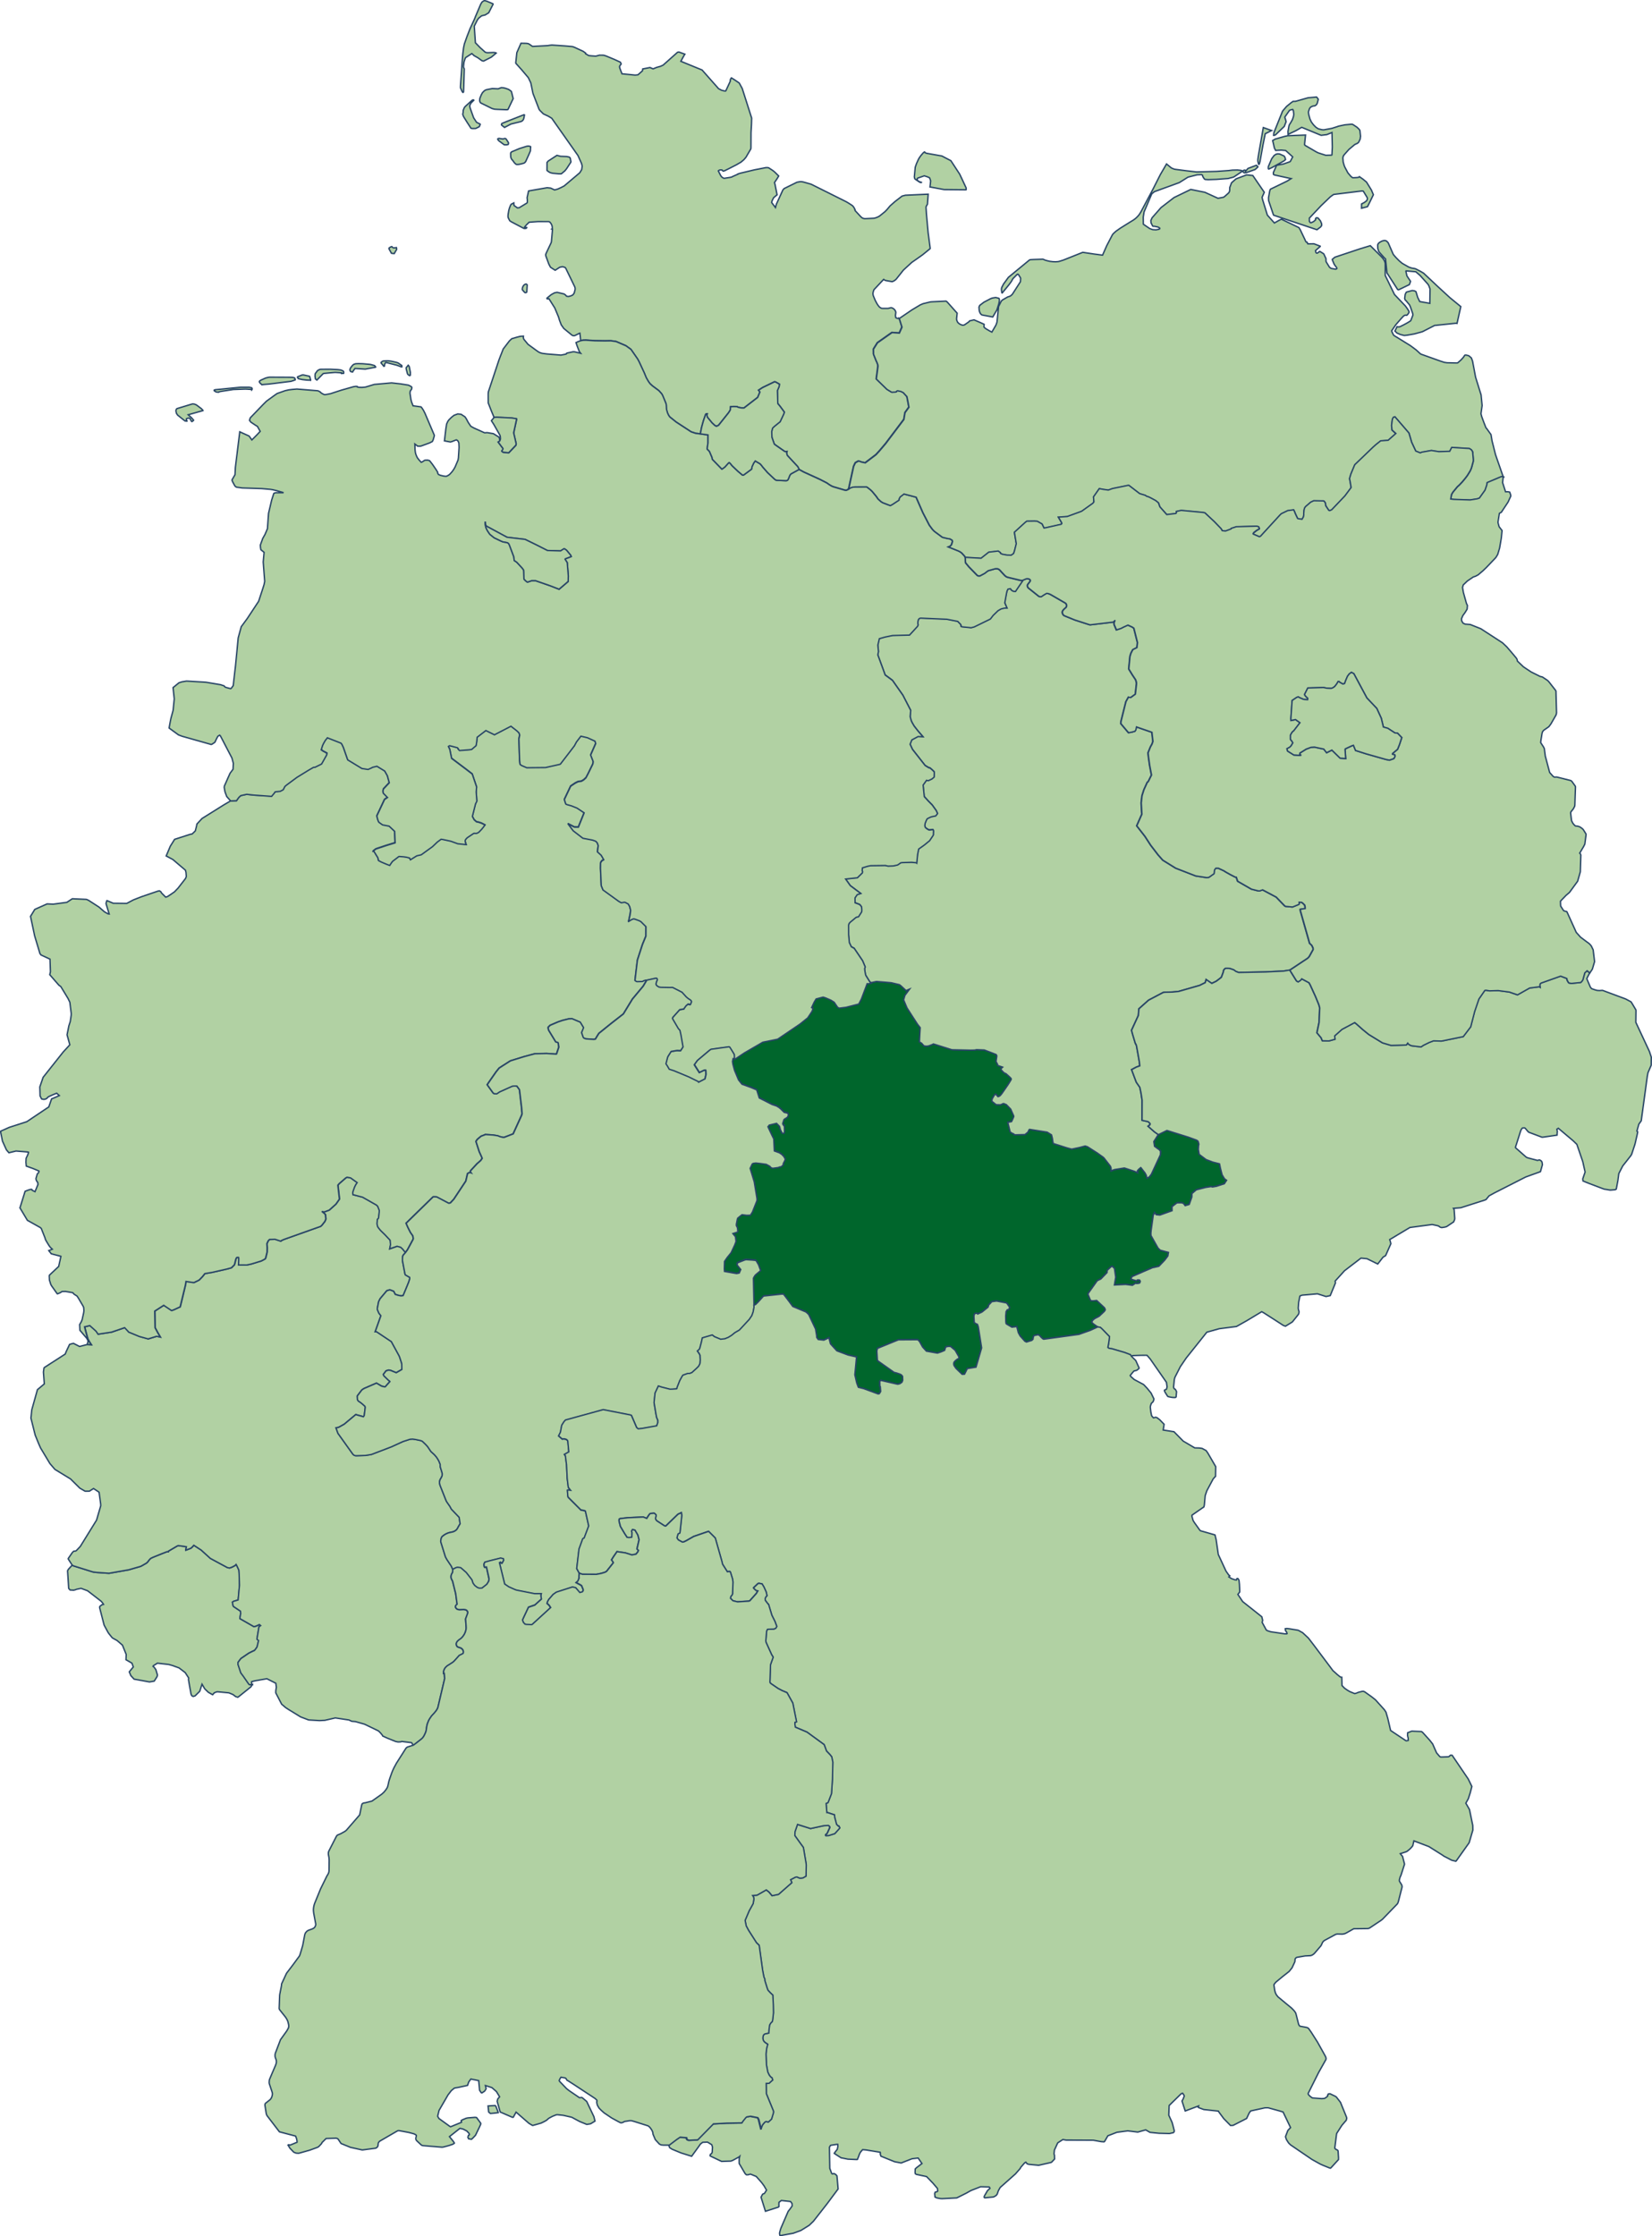
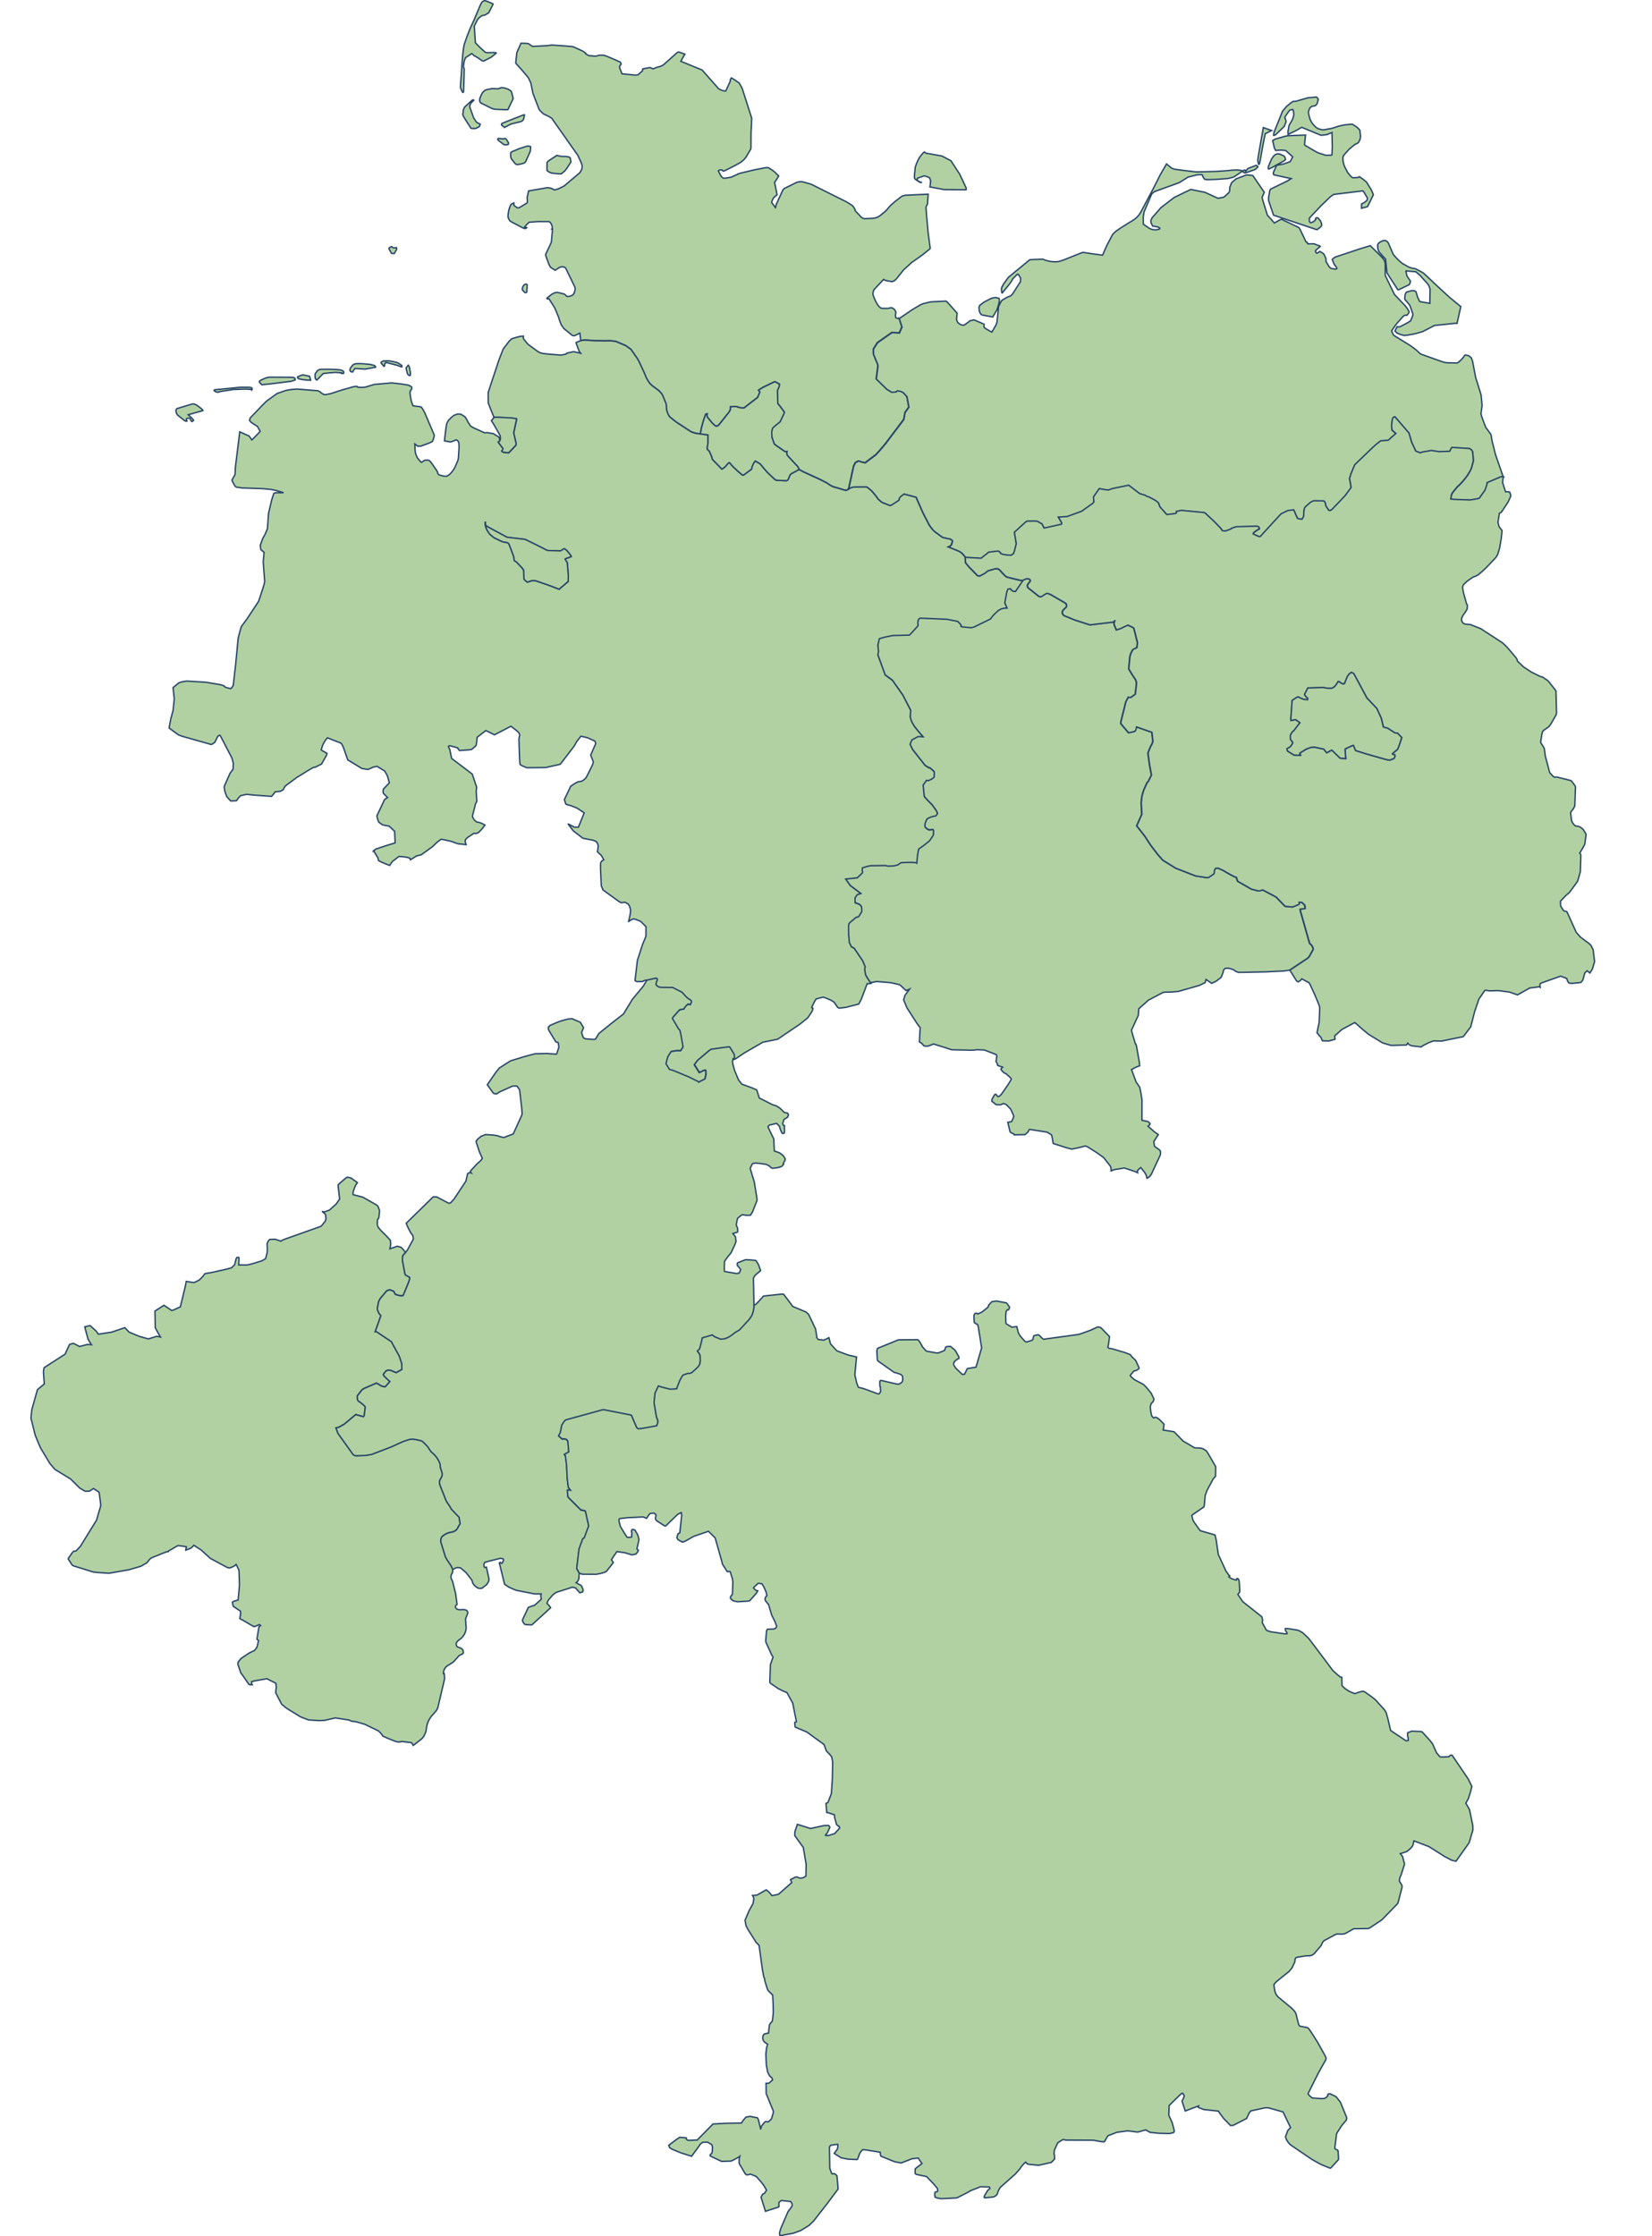
<svg xmlns="http://www.w3.org/2000/svg" width="591.504" height="800.504" viewBox="0 0 591.504 800.504" overflow="visible" xml:space="preserve">
  <g stroke="#284566" stroke-width=".5">
-     <path fill="#00662C" d="m312.004 351.725 1.845-.401 3.39.274 1.912.169 2.919.688.43.308 1.961 1.818 1.265-.54-1.666 2.241-.478 1.607 1.212 2.886 2.09 3.257 1.68 2.591.958 1.227-.146 2.39-.133 2.706.776.467.86.961.842.105.75-.073 1.158-.412.629-.316 6.445 2.04.459.054 6.442.137 1.402-.03.703-.148 2.77.116 4.188 1.606.232.296.042.339-.274 1.871.55 1.016.021.401 1.798.604-.523.507-.064.148-.019.146.49.634.677.646.309.104.396.212 1.306 1.173.466.509.041.273-.063.148-.4.688-.703 1.109-1.466 2.146-.818 1.151-.52.594-.273.199-.473.181-.052-.012-.75-.854-.186.011-.223.158-.339.528-.576 1.005-.104.803 1.554 1.237 1.591.042.937-.444.243.021.861.358 1.571 1.607 1.082 2.452v.275l-.533 1.247-.274.508-1.316.242.83 3.426.486.371.903.423.054.264 3.874-.083.842-.709.255-.231.342-.753.202-.179 6.296.994 1.561.961.313 1.218.188 1.331.14.562 4.776 1.521 1.806.486 2.808-.581 2.029-.539.835.272 3.452 2.199 2.168 1.556.254.231 2.348 3.013.18.53.021.242.043.89.956-.425.343-.083 3.227-.521.243-.021 3.615 1.195 1.09.498-.074-.721.248-.272.275-.309.676-.55.106.104 1.406 1.799.443.836.265 1.076.042.031.576-.401.242-.124.714-.933 3.183-6.871.063-.308.042-1.025-.475-.624-.382-.232-1.307-.963-.248-1.681 1.607-2.506 2.991-1.459.096-.021 7.692 2.41 2.896 1.057.376.244.19.274.241.89-.127.653-.071 1.248.307 1.767 2.475 1.86 2.38.898 2.421.612.339 1.648.586 2.272.146.255.661 1.098.265.254.541.371-.815 1.237-2.796.911-1.422.252-.562-.136-1.894.295-3.209.813-.265.148-1.454 1.235-.031 1.247-.924 2.623-.201.084-1.267.37-.04-.063-.556-.729-.593-.221h-1.575l-.296.096-1.633 1.27-.011.071.021 1.376-4.356 1.574-1.325-.147-.572-.739-.471.963-.755 5.443-.085 1.048.031.506.021.286 2.49 4.429.793.784 2.955.793-.223 1.292-1.085 1.438-.094.104-2.041 2.136-1.935.443-.148-.021-3.643 1.565-3.231 1.417-.518.221-.211.149-.291.844 1.967.581.35-.316.683.021.095.041.232.403-.147.54-.105.084-.211.104-.842.094-.351-.137-1.156.762-2.474-.305-3.966.199.459-2.813-.438-3.074-.751-.792-.376.103-.137.087-1.348 1.235-.055.813-2.241 2.317-.212.083-.725.338-.38.225-3.131 4.396-.122.34-.01.095.745 1.796.307.508.914.021 1.126-.138.83.763 1.984 1.859.237.495.042.268-.333.527-1.847 1.732-1.629.867-.611.497-.444.698.138.199.486.486 1.57 1.101-2.665 1.194-4.106 1.458-12.482 1.715h-.213l-.295-.169-.564-.529-.423-.486-.285-.211-.389-.188-1.316.283-.158.095-.157.255-.16.771-.02.212-.439.413-1.887.592-.588-.295-1.675-1.873-.661-1.185-.549-2.188-1.756.213-1.982-1.175-.105-.179-.086-.56-.034-2.106.142-1.575.444-.654.443.011.074-.105.27-.676v-.147l-.565-.825-.327-.477-.265-.221-3.476-.668-1.574.21-.17.064-1.084 1.152-.222.751-2.199 1.776-1.517.698-.096-.158-.455-.138-.429.138-.222.252-.146.624v.201l.114 2.135.692.477.444.159.297.835 1.199 7.561v.063l-2.006 6.873-3.111.516-.938 1.884-.096.138-.819.029-2.21-2.136-.696-1.015-.031-.105-.098-.485.107-.581.422-.477.328-.285.555-.412.423-.139.043-.612-1.357-2.368-1.623-1.364-.895-.01-.744.167-.127.107-.383 1.152-1.167.496-1.359.465-.401-.053-3.585-.635-1.348-1.47-1.137-2.029-.549-.562-.189-.042h-.16l-6.64.042-7.508 3.066-.212.939.181 3.057.086.371.367.308 5.504 3.888.171.056.623.147 1.282.421.588.31.413.526.054 1.375-.224.615-.137.167-.684.465-.696.182-.285-.042-2.828-.647-2.423-.559-.581-.116-.291.224-.073.211.042 1.7.144.065.138 1.755-.449.76-.188.086-.276.044-5.228-1.917-1.835-.452-.191-.444-.417-1.163-.667-2.877.34-3.571.264-2.813-3.044-.697-3.997-1.5-2.284-2.496-.308-1.185-.254-1.015-.883.443-.925.423-1.856-.2-.169-.021-.533-.752-.021-.582-.391-2.409-2.432-5.159-.504-.529-.548-.444-4.675-1.953-1.455-1.969-1.84-2.408-.539-.056-6.64.709-1.813 2.009-.988.983-.37.179-.279.087-.202-9.706.17-.369.396-.637.213-.231 1.803-1.511-.74-2.062-.777-1.354-.296-.242-1.272-.127-2.158-.127-.481.127-2.431.95-.243.316.042.614 1.232 1.532-.54 1.237-.925.189-1.085-.182-3.272-.58-.063-.932.072-2.651.303-.443.678-.973 1.389-1.716 1.254-2.674.472-1.237v-.327l-.169-1.472-.927-1.129 1.35-.425.264-.095.127-.146-.011-.465-.094-.974-.383-.711-.01-.56.358-1.797.138-.349 1.096-.89.459-.326 1.622.211 1.381-.041.715-1.154 1.623-4.102-.021-.794-.968-5.908-1.465-4.813.608-1.268.147-.297.147-.096.265-.138.862-.105 1.433.147 2.295.317 1.284.699.296.357.29.223.465.137.413-.054 1.714-.232.241-.179.181.043.515-.2.273-.159.55-.654-.147-.181.588-1.163.17-.497-.525-.941-.507-.527-.201-.212-.895-.604-1.796-.653-.212-4.313-.612-1.228-1.349-2.863-.106-.267.456-.569 2.61-.636 1.053 1.078.359 1.322.279.443-.011.044.371.695h.569l.186-.221.042-.784-.042-1.786-.206.031-.358-.527-.032-.265.423-1.333.334-.306.369-.181.614-.443.321-.794-.279-.612-1.243-.296-1.316-1.29-.582-.476-.817-.497-1.654-.563-4.559-2.313-.915-2.897-1.888-.804-3.414-1.217-1.212-1.533-1.438-3.447-.581-2.166-.147-1.005.199-.909.201.138.212-.063.492-.191 3.075-2.071 6.662-3.869 5.318-1.078 8.02-5.437 2.593-2.07.143-.117 1.507-2.251.147-.328.232-.814-.043-.096-.434-.2.909-1.936.691-1.162 2.369-.623.191-.021.84.273 1.539.655.417.189.739.466.387.255 1.21 1.797.582.306 2.433-.306 4.567-1.163.926-1.766 2.082-5.53.275.043 1.155-.159.145-.086z" />
    <path fill="#B1D1A3" d="m321.984 114.018.903 3.002-.945 2.136-2.623-.189-5.222 3.668-1.419 2.274.021 1.808.988 2.474.202.381.331.899.064.507-.181 1.501-.418 3.119 3.808 3.7 1.526.931.224.096 1.252-.063.402-.116.031-.18.216-.127.171-.042 1.126.231.898.435 1.32 1.448.711 3.784-1.402 1.946-.401 2.431-6.557 8.691-2.146 2.527-1 1.099-.307.317-3.834 2.907-1.379-.296-.648-.274-.51-.031-.999.581-.607 1.279-1.78 8.099.053.042-.085.053-.435.255-.322.148-.484-.044-4.137-1.215-.58-.232-.916-.539-.819-.582-2.42-1.247-5.896-2.696-1.603-.877-.539-1.036-3.731-4.008-.244-.793.138-.623-.477.063-.38-.085-3.494-2.441-.213-.201-.85-2.422-.064-2.083.297-1.184.65-.635 2.057-1.66 1.252-2.664.042-.104.229-.666-1.597-2.167-.751-.89-.143-4.673.607-1.416.127-.857-1.284-.729-.201-.083-.285-.043-4.283 2.072-1.432.94.497.623-.804 1.945-4.881 3.773h-.75l-.504-.053-.961-.211-.249-.201-1.241-.03-1.127.063-.073.761.011.327-.327.563-.371.56-3.526 4.42-.755.369-.529-.232-1.052-.972-1.701-2.072-.127-.667.094-.518-.391.021-.232.316-.725 2.094-.255.899-.423 1.553-.448 2.274-1.678-.181-1.648-.551-5.359-3.499-2.265-1.817-.435-.612-.405-.879-.351-1.248-.084-1.607-.104-.465-.418-1.023-.782-1.883-.344-.593-.982-1.1-2.338-1.734-.861-.792-.587-.824-.74-1.279-.767-1.851-1.823-3.923-.523-.963-2.357-3.403-1.803-1.301-3.548-1.533-1.894-.254-2.071.032-3.634-.053-3.191-.212-1.011.03-.841.148-.265-2.611-.169.042-1.48.741-.316.116-.465-.011-.365-.149-1.047-.855-1.903-1.555-.935-1.322-.646-1.712-.323-1.1-1.337-3.203-2.083-3.31-.37.053-.316-.053-.053-.213 1.506-1.246 1.179-.655.959-.201 2.495.592.476.327.439.486.652.097.843-.223.508-.211.248-.191.254-.285.222-.381.148-.57.17-.667.011-.253-.033-.307-.104-.359-3.226-6.661-.238-.296-.688-.211-.259-.053-.952.189-.396.254-1.253.823-.52-.326-1.084-.697-.147-.18-.533-1.017-1.025-2.791-.101-.476.021-.17.238-.604 1.062-2.241.646-1.363.096-.423.308-3.489.052-.719v-.2l-.231-.054.181-.147v-.296l-.063-.582-.127-.423-.274-.519-.37-.476-.17-.127-.301-.085-3.801-.01-.757.053-2.432.18-1.015.994-.63.75.053.063.486.116.143.012.085-.064.031.022-.052.115-.116.127-.154.063-.359.043-.4-.053-4.44-2.337-.562-.381-.544-1.036-.106-.528.055-.739.252-1.438.223-.806.345-.877.2-.38.105-.117.915-.476.063.909 1.23.877.562-.053.169-.063 2.607-1.586.127-.104.083-.212v-.908l-.021-.181-.063-.55.538-2.411 6.63-1.151 1.295.138 1.38.655 1.095-.297 1.255-.569 1.093-.571 5.473-4.621.137-.146.646-1.068.17-1.1-.021-.35-.211-.781-1.265-2.813-6.413-9.113-2.976-4.229-1.18-.709-1.813-.855-1.179-1.163-.345-.434-2.205-5.73-.775-3.783-.872-1.819-.116-.158-2.253-2.665-2.114-2.356-.031-.201.387-3.616 1.484-3.362 1.829.033.688.084.412.189 1.2.824 5.439-.284.703-.116.761-.085.533.032 4.076.273 2.708.232.564.169.255.105 3.103 1.438.883.635-.036.211.439.265.698.402.883.095 1.647.116 1.308-.35 1.356.011.402.075.724.242 2.95 1.228 2.084.962.273.634-.369.478-.211.391.031.423.146.444.678 1.776 4.704.465 1.011-.096 1.461-1.29.179-.181.074-.634 2.609-.508 1.097.476 1.358-.549 1.337-.371.924-.434 5.141-4.577.471-.096 2.156.771-.407.655-1.03 1.893 4.282 1.756 3.315 1.354 5.903 6.683 1.012.539.897.253.515.054h.095l.104-.116 1.613-3.479-.086-.211.18-.497.177-.307.104-.084 1.057.655 1.734 1.174 1.072 1.966 3.379 10.595-.063 2.166-.169 3.035-.024 5.382-.044.443-1.676 2.877-.189.263-.63.73-1.041.877-1.602.931-2.581 1.322-1.756.866-.412.096-.24-.169-.184-.243-.617-.021-.326.073-.267.147-.116.138.709 1.406.274.465.365.402.485.296.275.073 1.998-.307.682-.147.308-.181 1.894-.835v-.072l.761-.255 5.108-1.217 3.826-.75.358-.063.52-.012.471.086 1.485.972.671.539 1.423 1.407-.46.792-1.047 1.575.18.603.751 3.765-1.242 1.047-.561 1.132-.127.612 1.348 1.777.338-1.229 2.316-5.063.459-.507 4.563-2.252 1.029-.201.557-.021.624.106 1.188.327 1.703.485 12.436 6.207.726.411 1.484.952.37.327.48.729.232.519-.063.054.116.286 2.041 2.198.423.349.243.138.565.159.622-.011 2.671-.127.393-.053.539-.169.745-.308.529-.316 1.859-1.502.725-.739 1.147-1.364 1.761-1.555 2.517-1.936 1.188-.307 8.159-.37-.254 3.574-.46.803-.064.317.147 2.314.608 6.716.744 5.666-.031.104-.084.074-2.606 2.125-.654.465-3.229 2.264-2.974 2.737-2.618 3.289-.441.37-.498.307-.501.189-2.232-.401-.315-.085-.476-.338-3.157 3.361-.265.275-.169.35-.175.603-.063.476.012.285.104.509.693 1.671.587 1.099.381.603.423.539.232.224.523.328.453.073h1.895l.231-.031.882-.223.318.042.517.243.408.338.316.412.201.52.011.19-.138 1.046.127.793.522.224.306.041.414.024zM168.301 10.266l-1.115 2.865-.913 2.591-.297 1.416-.249 2.03-.211 2.38-.635 9.155-.011.709.55 1.269.316.412.129-.043.109-.18.021-.412.242-7.813-.137-.231-.139-.466v-.169l.159-1.502.434-1.385.254-.328 2.126-1.384.606.528.117.158 1.442.813 1.4 1.016.466.158h.216l2.74-1.396 1.749-1.459-.084-.074-.351-.085-.528-.053-2.156.085-.534-.085-.274-.096-1.845-1.647-.04-.043-1.638-1.682-.412-5.95 1.137-2.264.508-.646.957-.762.095-.054 1.211-.285 1.273-.794 1.564-3.064-.021-.084-.109-.097-2.12-.878-.576-.169-.338-.021-.18.063-.515.328-.137.137-.423.688-1.903 4.482-.37.939-1.56 3.379zm8.433 21.453-.513-.011-1.941.37-.564.21-.423.329-.545.56-.401.719-.528 1.271-.079.825.091.423.168.306.201.169 4.003 1.967.829.232.969.063 3.262.127.422-.021.213-.095 1.852-3.869-.599-2.391-.147-.274-.914-.635-1.106-.392-.454-.104-.296-.074-.714-.054-.83.296-.316.128-1.64-.075zm-11.038 9.071.011.222.301.771 1.222 1.967.646.994.733 1.131.17.084.351.054 1.136-.01.074-.022 1.188-.581.116-.127.302-.751-.042-.104-.085-.043-1.194-.604-1.036-1.596-1.265-3.531-.142-.74.174-.497.275-.508 1.02-1.004-.085-.105-.163-.054-.403.181-2.453 2.229-.316.412-.375.931-.043.836-.117.465zm17.25 3.616 3.651-.909.478-.285.345-.444.188-.604.182-1.016-.17-.084-6.286 2.463-1.648.678-.146.413.052.147 1.052.856 2.302-1.215zm-4.272 5.148-.264.032-.201.17.053.179.254.393.169.127 1.607 1.193.285.19.852.011.519-.147.116-.212-.011-.443-.751-1.152-.11-.169-.106-.074-.327-.096-.661.19-1.424-.192zm5.525 8.745.55.496.312.096.667-.032 1.021-.211.872-.254.243-.146.349-.393 1.104-2.441.599-1.407.084-1.48-.232-.138-.619-.104-.56.073-2.222.698-.316.095-2.586 1.078-.369.19-.213.273-.052.266.029 1.143.129.486.147.314.232.318.137.105.694.975zm15.221-2.687-3.146 2.041-.413.509v.272l-.011 2.581.678.528.587.296.776.18 2.174.211.913-.009 1.275-1.059.555-.688.084-.115 1.496-2.295.031-.158-.242-1.302-.316-.356-.937-.213-2.242-.086-1.262-.337zm132.403-.729-.47-.158-.189-.181-.097-.158-.157.063-.328.256-.788.896-.607.846-.357.625-.698 1.555-.346.993-.095.327-.307 3.405.127.561.137.2 1.571 1.059.248.116.392.063.053-.053-.053-.043-.021.043h-.063l-.393-.138-.955-.604.01-.623.191-.18 2.313-.815 1.053.34.393.169.411.169.133.265.286.836-.086.931-.147 1.278 5.064.94 7.803.074.069-.021.032-.096-.043-.592-1.259-2.706-1.035-2.188-3.146-4.812-3.229-1.682-5.417-.96zm-143.781 49.893-.18-.115-.349-.359-.504-.614.011-.4.116-.486.208-.423.169-.232.221-.211.202-.127.252-.105.249-.021.308.255.021.063-.147 2.549-.29.2-.287.026zm-47.264-16.018 1.18-.116.073.614-.866 1.521-.735-.063-.285-.063-.883-1.615.042-.244.533-.37.435-.148.506.484zM365.987 207.776l1.396-.57.255-.042.487.042.21.053.228.127.212.18.073.243-.021.201-.106.17-.861 1.151-.054.307.054.381.138.285.243.255 3.57 2.844.216.138.528.096.308-.085.743-.519.99-.582.169-.031.539.085.396.139.381.178.223.117 5.174 3.003.244.307.095.265.031.275-.021.242-.095.275-.139.19-.534.453-.518.551-.19.401-.053.2.063.486.254.497.224.222.349.18 3.592 1.459 5.216 1.683.285.053 8.223-.973.746-.688-.134.169-.253.646-.032.678.842 1.987 1.644-.55.915-.477 1.549-.698 1.48.666.624.413.095.273 1.233 4.896-.202 1.809-1.465.729-.673 1.29-.349 1.142-.424 4.441.032.104 1.243 2.029 1.188 1.788.275.888.021.581-.411 3.681-1.63 1.193-.423-.021-.413-.116-.903 1.627-1.775 7.116-.043.75.043.043 1.829 2.167.861 1.026 1.178-.19 1.116-.327.317-.467.041-.147.181-.939 5.547 1.924.369 3.267-.308.932-.576 1.024-.865 2.156.188 1.65.402 2.854.65 3.427-1.189 2.399-.248.116-.106.169-1.168 2.57-.569 1.786-.128.477-.271 2.474.229 4.028-1.83 4.145 2.926 3.753 2.087 3.215 2.649 3.446 1.664 1.882 4.59 2.855 7.21 2.801 3.961.603.767-.127 1.822-1.29.153-1.354.444-.592.926-.012 1.992.922.692.442 1.602.899 1.812.939.349.021.48 1.437 4.927 2.835 2.422.612.518.021 1.063-.382 4.874 2.591 3.028 3.131.297.188.159.021 2.357.211 2.051-.834.338-.213-.063-.665.903.042.412.265.726.719.138.613.021.623-1.738.276.011.222.009.253 3.321 11.704.48.435.274.252.465.941.042.477v.139l-1.399 2.516-.52.562-6.449 4.281-2.151.296-6.558.317h-.053l-9.524.189-.927-.349-.104-.063-.704-.519-1.006-.358-.343-.105-.529-.096h-1.01l-.359.222-.269.317-.128.231-.105.592-.688 1.852-.223.18-.81.635-.829.613-1.571.761-2.028-1.385-.328 1.121-1.987.983-7.528 2.155-2.294.224-2.538.053-.661.084-5.265 2.771-3.464 3.087-.2 2.39-2.441 5.307.39 1.438 1.01 3.384.14.063.041.084.223.688.968 5.467.181 1.586-1.327.508-1.603.866 1.676 4.493 1.266 1.829.399 1.902.042.266.376 2.42-.021 7.232 2.035.434.313.159.539.581-.054.391-.666.563 2.3 2.019 1.385.974-1.606 2.506.254 1.681 1.3.963.382.232.477.624-.042 1.024-.063.307-3.183 6.872-.714.92-.244.139-.577.401-.042-.032-.264-1.078-.444-.834-1.406-1.8-.104-.104-.679.551-.272.306-.249.275.073.72-1.085-.498-3.62-1.195-.244.021-3.219.52-.35.084-.957.422-.043-.888-.021-.242-.181-.53-2.347-3.013-.254-.231-2.169-1.555-3.451-2.198-.835-.275-2.03.538-2.807.582-1.804-.485-4.779-1.521-.137-.562-.191-1.333-.312-1.215-1.561-.963-6.297-.994-.2.181-.345.751-.254.231-.84.709-3.875.085-.055-.265-.901-.425-.486-.368-.831-3.427 1.317-.242.273-.509.534-1.248v-.272l-1.085-2.454-1.569-1.606-.861-.357-.244-.022-.938.443-1.59-.041-1.555-1.237.106-.804.575-1.004.338-.528.223-.159.186-.011.751.856.055.011.47-.18.273-.201.519-.593.82-1.162 1.465-2.137.703-1.108.4-.688.064-.146-.043-.274-.465-.508-1.307-1.174-.396-.211-.309-.106-.671-.645-.496-.635.021-.148.063-.147.522-.508-1.797-.602-.021-.402-.551-1.016.276-1.871-.043-.338-.233-.296-4.187-1.607-2.771-.116-.704.148-1.401.031-6.438-.139-.465-.053-6.445-2.04-.63.316-1.157.412-.751.073-.839-.104-.863-.962-.775-.465.132-2.707.147-2.391-.958-1.226-1.68-2.591-2.089-3.258-1.211-2.887.476-1.605 1.666-2.242-1.265.539-1.962-1.817-.428-.307-2.917-.688-1.914-.169-3.39-.274-1.846.401-.37-.117-.054-.053-.301-.412-1.265-2.028-.138-.393-.222-1.278-.084-.856.211-.528-.937-2.229-3.013-4.452-1.032-.57-.702-1.471-.265-2.822-.01-3.457.146-.508.358-.465 2.146-1.776.387-.157.381-.021.179-.127 1.021-1.597.105-.35v-.739l-.075-.655-.104-.285-.523-.646-.804-.327-.895-.327-.021-1.628.021-.182.758-1.099 1.272-.423-3.731-2.803-1.687-2.38 4.207-.442 1.771-1.745.053-.137.042-.286-.158-.443.105-.952 1.924-.581 1.02-.2 5.035-.063h.254l.946.223 1.823-.054 1.386-.296.358-.147.937-.667.518-.094 3.433-.106 1.708.17.109.096.307-3.088.382-1.924 2.029-1.449 1.877-1.533 1.189-1.774.164-.275.052-1.459-.104-.358-.06-.073-.169-.022-.879.117-.467-.029-.665-.402-.376-.296-.18-.19-.138-.307-.063-.422.117-.751.412-1.047.291-.539.326-.212.998-.466.698-.179 1.084-.224.586-.782.033-.063-.021-.085-.438-.964-1.433-1.998-1.358-1.363-1.434-1.574-.054-.096-.417-4.103 1.228-1.714.56.138.18-.053 1.127-.518.809-.646.054-.179.041-1.406-.052-.393-.618-.604-.771-.665-.229-.105-.317-.054-1.295-.804-4.525-5.771-.856-1.841.625-1.554 2.239-1.206 1.74.074-1.823-2.113-1.316-1.682-.756-1.29-.339-.751-.338-1.354.18-2.188.012-.042-2.799-5.424-3.727-5.319-2.611-1.924-2.633-7.189.085-.569.147-.604-.223-2.272.021-.201.509-2.188 2.062-.581 2.676-.55 6.063-.158 2.851-3.099.202-.423.019-.158-.094-.454.043-.752.169-.655.327-.38.258-.104.34-.032 9.263.401 3.896.762.746.771.315.328.127.317v.273l.043.128.105.073.317.063 3.154.329 1.127-.318 5.694-2.78.147-.157.894-1.163 1.761-1.702 1.116-.635 1.23-.285.861.011-.798-1.872.576-3.204.222-1.014.339-.709.831-.158.083.042.382.529.649.358.74.073.032-.053 2.479-3.637.011-.085-.078-.09z" />
-     <path fill="#B1D1A3" d="m461.779 347.263 2.41 3.881.576.316.734-.477.328-.315.189-.308 2.645 1.416.448.813 1.866 4.093 1.127 2.749.222.676.158.677-.221 5.213-.773 3.689 1.528 1.83.223.634.212.401 2.282.053.513-.127 1.709-.477-.104-1.067-.011-.147 2.62-2.325 4.538-2.433.593.454 2.305 2.053 2.146 1.743 4.915 3.015 2.902.866.349.042 1.988-.053 3.315-.095.465-.678.339.435.829.454.509.104 3.103.381.841-.57 2.057-1.016 1.577-.592 2.792.085.326-.054 7.523-1.543 2.664-3.5 1.422-5.519 1.513-4.441 2.121-3.076.396-.063 1.295.211 3.067-.096 4.018.519 2.93 1.015 4.346-2.453 3.442-.442.327.18-.086-.539-.011-.381.127-.36.36-.253 6.946-2.464 2.209.857.149.665.438.751.147.169.424.095.533.074 3.193-.317.169-.063.47-.55.158-.231.106-.266.649-2.348.825-.761.978.793-.999 1.955-.03.158 1.272 2.992.438.528 1.073.392.856.243.882.063.938-.073.242.021 8.199 3.055.224.116 1.649.879.104.095.434.697 1.265 2.136.021.412-.053 4.028 4.874 10.445.661 2.021-.032 2.896-1.157 2.695-.227 1.195-1.953 14.348-.221 1.638-.861 1.217-.694 2.483.26.243.021.085-.217 1.068-.739 3.224-1.2 3.659-.296.507-1.534 1.956-1.38 1.744-1.4 2.739-.317 2.409-.449 2.421-.146.711-.351.211-1.432.126-.471.013-2.125-.35-5.469-2.073-2.052-.824-.094-.771.84-2.435-.84-3.754-2.115-6.163-1.327-1.279-5.309-4.482-.522.35.158.676-.084 1.438-4.758.688-.497.054-.169-.011-4.59-1.723-.181-.097-.194-.169-.963-1.142-.206-.17-.148-.03-.708.052-.364.455-.274.624-1.855 5.836.085.189 3.632 3.193.232.179.444.19 3.506.931.681-.188.371.168.307.212.27.413.139.919-.703 2.506-5.276 1.902-11.166 5.68-1.95 1.066-1.117 1.354-.585.221-8.412 2.688-.809.071-1.847.14.254.465.224 3.174-.064.422-.327.792-2.473 1.66-.609.2-1.179.181-.138-.021-.423-.127-.555-.391-.308-.116-1.887-.412-.154-.021-6.963.921-.978.136-7.244 4.334.19.51.231.921-.04.138-1.831 4.153-.92.569-1.902 2.443-3.875-1.902-2.137-.2-5.873 4.505-3.366 3.71.094.687-1.855 4.516-1.501.329-3.077-.974-5.515.486-.603.231-.153.073-.043.168-.424 2.136-.146 2.053.126.72.157.381-.019.497-.011.041-.086.37-.223.37-2.01 2.507-.4.275-2.104 1.289-.746-.265-2.917-1.894-4.178-2.677-.655-.35-.063.033-5.271 3.171-3.706 2.084-1.105.146-5.044.646-4.462 1.248-7.399 9.271-2.105 3.099-1.929 3.786-.206.76-.274 2.76.157.457.129.138.227.115.211.201.35.717-.169 1.883-.274.201h-.776l-.766-.095-.985-.211-.195-.108-.116-.134-.803-1.287-.27-.561.041-.254.533-.232.18-.129.201-.801-.232-1.631-5.81-8.352-1.136-1.301-.478-.021-1.966.021-2.719.096-.387.315-.466-.644-1.986-.752-4.469-1.321-1.155-.191-.407-.295.311-1.755.224-1.714.043-.423-2.561-2.644-.683-.633-.925-.19-1.57-1.102-.486-.484-.132-.201.438-.695.611-.5 1.629-.866 1.847-1.734.333-.528-.042-.265-.237-.495-1.984-1.861-.829-.761-1.127.139-.913-.021-.308-.509-.745-1.797.011-.096.128-.339 3.124-4.397.38-.223.725-.34.212-.084 2.241-2.313.055-.813 1.348-1.237.137-.084.376-.105.751.792.438 3.076-.461 2.811 3.966-.2 2.474.308 1.156-.762.351.138.842-.095.211-.107.105-.084.148-.541-.233-.398-.095-.044-.683-.021-.35.318-1.967-.581.291-.846.211-.148.518-.223 3.231-1.416 3.643-1.565.148.021 1.935-.443 2.046-2.136.089-.105 1.085-1.438.223-1.29-2.955-.792-.788-.783-2.495-4.431-.021-.284-.031-.509.085-1.047.755-5.444.477-.962.566.739 1.325.146 4.379-1.574-.021-1.375.012-.074 1.634-1.269.296-.094h1.574l.594.222.556.729.041.063 1.265-.371.2-.084.925-2.622.031-1.247 1.454-1.249.265-.138 3.21-.814 1.894-.295.561.136 1.421-.251 2.797-.909.813-1.236-.538-.37-.265-.255-.661-1.099-.147-.253-.586-2.274-.34-1.648-2.421-.612-2.379-.899-2.475-1.861-.308-1.766.073-1.247.127-.656-.242-.887-.186-.275-.38-.242-2.897-1.068-7.692-2.398-.096.011-2.99 1.469-1.387-.972-2.3-2.021.667-.56.053-.393-.54-.582-.312-.157-2.035-.435.021-7.23-.375-2.422-.044-.265-.401-1.901-1.264-1.829-1.677-4.494 1.603-.867 1.328-.507-.182-1.586-.968-5.467-.221-.688-.043-.085-.14-.063-1.01-3.385-.392-1.437 2.443-5.31.201-2.389 3.462-3.088 5.267-2.771.661-.085 2.537-.053 2.294-.222 7.527-2.157 1.989-.983.328-1.119 2.028 1.384 1.571-.761.829-.612.808-.635.225-.182.688-1.851.104-.592.127-.232.271-.316.359-.222h1.009l.529.095.345.105 1.005.359.703.518.105.063.925.35 9.524-.19h.055l6.556-.316 2.132-.372zM25.858 560.262l.481.286 7.042 2.197 1.326.16 4.353.297 7.084-1.25 4.271-1.234.607-.341 1.349-.771.18-.127.529-.54.211-.349.565-.611.274-.189.766-.361 3.024-1.214 1.903-.741h.434l-.011-.085.054-.063.127-.104 3.049-1.788.371-.138 1.987.254.946.181-.073.306-.17.698.011.189.147-.041 1.645-.636.534-.453.551-.622 2.632 1.711 3.295 2.991 6.104 3.289.757.146.81-.274 1.109-.581.429-.424.18.309.359.729.46 1.016.021.198.063.836.125 4.409-.479 5.223-1.665.51-.382.275.021.146.181.995.147.391 2.517 1.68.105.824-.273 1.492-.021.371 5.021 2.873.725-.188 1.243-.563.442.384-.602.431-.714 4.348.021.095.577.393-.534 2.283-.583.845-.374.436-.603.262-1.381.689-2.859 1.934-1 1.321-.01.16-.032.592 1.021 3.056.895 1.194 1.797 2.591.159.221.265.214.979-.013-.534.856-4.362 3.501-.354.222-.729-.232-.979-.74-1.452-.604-4.123-.39-.445.104-.661.268-.592.685-.231-.115-.843-.486-.479-.272-1.284-1.239-.963-1.656-.83 2.547-1.639 1.616-.667.225-.327-.116-.29-.286-.201-.497-.667-3.756-.237-1.426.074-.528-1.243-1.925-2.205-1.681-2.335-.846-1.396-.393-4.015-.454-1.433.9-.138.22.442.381.577.816.562 1.889-.042.311-.169.421-.938 1.479-1.696.298-5.524-1.003-1.158-1.258-.56-1.354 1.441-1.755-.491-1.354-2.131-1.226.074-1.83-.042-.188-1.301-3.204-1.93-1.662-1.617-.896-.297-.309-.946-1.185-.338-.475-1.369-2.527-.074-.168-1.538-5.974-.063-.434.104-.266.698-.549.598-.148-.406-.624-.528-.571-.487-.371-4.292-3.309-2.327-.867-1.676.35-.343.159-.666.159-1.253-.076-.492-.569-.401-6.248.054-.189.264-.435 1.346-1.471z" />
    <path fill="#B1D1A3" d="m145.208 448.327-.883 1.007-.147.41-.063.551-.011.93.925 4.865.126.253.36.213 1.17.665.01.593-.381 1.184-.734 1.797-.274.665-.777 1.854-.189.431-.761.108-1.074-.212-1.021-.35-.501-1.046-1.212-.486-.306-.032-.604.17-.376.136-2.39 2.844-.529 1.068-.47 2.434.005.326.54 1.29.735.973-1.756 4.947-.286.774.508.009 5.281 3.521 2.654 4.854.2.399.074.17.735 2.242.072.398.021 1.925-1.998 1.154-2.095-.855-.667-.087-.894.275-.988 1.3.228.478 1.677 1.63.37.263.095.168-1.677 1.861-.296.011-.998-.242-1.84-1.079-4.34 1.883-.346.181-.582.422-1.526 2.009-.068.128.059 1.321.369.517.52.318.788.604.999.897.127.358-.382 2.991-.302.401-2.313-.644-.382-.148-4.16 3.468-1.988 1.122-.946.198.684 1.935 5.413 7.573.471.327.274.084.35.041 3.336-.104 1.988-.318.295-.085 7.021-2.686 4.143-1.882 2.525-.826.915-.063 1.053.147 1.851.393.581.242 1.157 1.109.692.749.443.646.777 1.163 1.274 1.161.718.849.375.561.467.813.48 1.174.031.95.593 1.903.126.551-.02.497-.064.338-.307.648-.348.566-.134.353-.115.526v.393l.189.792 2.231 5.638.301.495 1.005 1.438.522.984 2.792 2.916.344 2.339-.618 1.014-.148.295-.083.191-.407.604-.477.382-.412.232-.387.159-1.506.326-.699.264-.48.244-.55.337-.63.486-.115.127-.2.37-.075.243-.169.974.105.454 1.604 5.147.502.922 1.592 2.39.506 1.185-.084 1.142-.401.697-.127.497-.021.422.042.37.105.309.424.845 1.094 4.42.085.624.429 3.193-.237.181-.223.232-.115.306.011.357.126.244.159.18.259.223.23.106.583.104.66-.029 1-.031.561.104.359.159.344.401.097.317-.011.317-.778 2.095.17 2.292.053.857-.042.569-.244.931-.381.847-.587.868-.496.516-.443.341-.449.307-.52.485-.223.316-.131.327-.032.201.032.435.142.378.19.226.212.138 1.031.349.243.139.35.315.23.36.122.538-.047.422-.106.225-1.358.696-1.761 1.969-.491.443-1.442.93-.551.338-.512.443-.36.433-.285.541-.18.613-.053.707.021.042h.097l.17-.042.158 1.8-2.412 10.287-.181.517-.447.729-.688.846-.011.011-.978 1.059-.714 1.058-.359.656-.454 1.185-.195.897-.201 1.406-.074.297-.096.315-.423.94-.285.53-.313.452-.401.412-1.073.848-1.591 1.236-.407.242-.285-.59-.169-.287-.147-.097-3.485-.422-.316.138-.988.042-.851-.17-3.015-1.216-1.628-.749-.116-.286-.661-.804-.719-.72-4.99-2.412-3.252-.93-1.349-.116-.979-.465-4.905-.74-3.421.783-.296.073-1.945.095-3.876-.222-2.892-1.102-4.469-2.746-.914-.604-1.399-1.194L98.741 606l.012-.793.189-1.237-.189-1.416-3.198-1.617-2.369.414-1.998.356-1.089.285-.036.506.059.286.188.287-.978.011-.265-.213-.157-.221-1.799-2.592-.894-1.205-1.021-3.045.032-.592.01-.157 1-1.322 2.859-1.935 1.379-.688.604-.266.375-.433.581-.846.533-2.285-.545-.485-.021-.095.714-4.346.604-.435-.444-.38-1.242.561-.724.188-5.022-2.876.021-.37.274-1.479-.104-.832-2.519-1.685-.147-.391-.181-.993-.02-.148.38-.273 1.665-.509.481-5.224-.129-4.407-.063-.835-.021-.202-.461-1.017-.358-.729-.181-.306-.428.422-1.108.581-.811.276-.757-.148-6.105-3.289-3.294-2.992-2.634-1.713-.549.624-.535.456-1.644.633-.147.044-.011-.191.169-.698.074-.308-.946-.18-1.988-.252-.369.137-3.052 1.787-.127.104-.053.065.011.083h-.434l-1.902.738-3.023 1.219-.767.357-.275.191-.564.612-.213.351-.528.537-.18.127-1.342.772-.615.336-4.271 1.238-7.084 1.247-4.351-.295-1.327-.157-7.042-2.201-.479-.283-1.401-2.18v-.116l.084-.168 1.349-1.957.429-.453.223-.116.508-.021.274-.127.248-.255 1.212-1.279 5.818-9.419 1.497-5.128-.021-.646-.577-4.217-1.982-1.313-1.469.94-1.466.021-.137-.032-1.804-1.046-.237-.223-3.1-3.076-5.608-3.428-1.781-2.071-3.347-5.571-.43-.961-.337-.771-1.18-2.918-1.519-6.079.317-3.005 2.009-7.166 2.463-2.071-.315-4.23.18-1.332.011-.097.158-.221 7.455-4.8.359-.91 1.188-2.525.438-.158.957-.244L28.488 482l2.828-.731 1.443.106-.708-1.078-.46-.813-.189-.529-.715-2.663-.326-1.333 1.882-.445 2.161 1.938.079.082.721 1.061 4.831-.74 4.674-1.598 1.285 1.364.138.2 3.827 1.586 3.173.878 3.007-.93.762.136.556.127-.903-1.544-.957-1.775-.116-5.973 3.24-2.084.37.274 2.4 1.606.682-.211 2.401-1.099 1.87-7.751.232-1.354 2.168.338.708.053 1.714-.834.189-.139 1.084-1.122.878-1.098 2.595-.436 5.266-1.192 1.646-.456 1.01-1.015.073-.084.365-1.449.104-.476.276-.582.263-.127.492.021.063.273v.456l-.063 1.563-.032.403 2.962.021 1.602-.35.819-.242 2.775-.856 1.349-.721.189-.337.519-2.104.021-1.576-.086-1.469.472-1.007.486-.485 1.935-.063 2.078.688.26-.233.889-.4 13.104-4.664.461-.412 1.071-1.375.351-.854-.171-1.588-.285-.315-.966-.813.645.148h.321l1.562-.582.116-.043 2.39-2.146 1.253-1.797-.561-4.97.454-.55 2.4-2.073.443-.231 1.29.253 2.343 1.671-.498.75-.434.869-.543 1.553-.087.393-.011.287.075.473 2.305.604 1.115.286 4.928 2.792.254.22.26.297.549 1.396-.011.562-.231 2.113-.075.202-.368.382-.054.652-.068.921.205.951.285.465.614.763.27.298 1.466 1.425 1.452 1.547.401.434.133 1.563-.301 1.511 2.648-.921 1.272.341.688.624 1.003 1.245z" />
-     <path fill="#B1D1A3" d="m231.536 350.825-1.294 2.179-3.845 4.608-3.239 5.318-4.464 3.489-4.313 3.479-.655 1.046-.598 1.005-.592.096-2.761-.18-.618-.201-.274-.18-.169-.243-.566-1.628.714-1.775-1.179-1.956-2.924-1.236-1.169.053-2.22.55-1.592.538-2.854 1.218-.683.687v.444l.18.656 2.517 4.144.545.127.307.168.043.225.212 1.354-.825 2.452-.147.054-3.44-.223-4.167.096-3.77 1.004-4.98 1.533-2.955 1.882-1.084.708-1.094 1.354-2.611 3.754-.572.854 2.067 2.889.217.211.309.104.755.043.105-.033.963-.654 4.567-2.051.702-.063.915.021.855 1.164.116.254.745 6.418.159 2.041-.074.38-.274.655-2.834 6.217-3.188 1.227-.438.022-1.12-.267-.758-.306-1.701-.275-2.813-.18-.148.115-1.264.477-.126.074-.767.646-.528.455-.438.635v.189l.095.306 1.063 3.277.672 1.459.371.878-.477.729-.387.371-.993.865-1.439 1.555-.854.931-.085.159.011.243.266.371-.159-.065-.598.011-.096.056-.401.23-.053.125-.598 2.593-4.287 6.471-1.127 1.205-.116.128-.544.115-.181-.052-4.082-2.157-.189-.063-.972-.03-.197.03-.199.167-9.485 9.263.418 1.006.392.825.771 1.511.8 1.121.181.95-.053.351-2.006 3.724-.733.992-1.01-1.246-.688-.624-1.27-.341-2.654.921.307-1.512-.138-1.563-.401-.434-1.454-1.547-1.464-1.425-.27-.298-.613-.762-.285-.465-.207-.951.074-.921.047-.653.371-.382.074-.202.231-2.113.012-.561-.552-1.396-.259-.297-.253-.22-4.928-2.792-1.115-.286-2.306-.604-.074-.474.012-.287.083-.393.545-1.552.436-.869.495-.75-2.336-1.671-1.295-.253-.445.23-2.399 2.073-.455.55.563 4.97-1.254 1.797-2.39 2.146-.116.043-1.56.582h-.323l-.646-.148.969.813.285.316.169 1.588-.349.854-1.074 1.375-.46.412-13.106 4.664-.888.401-.259.232-2.078-.688-1.936.063-.484.486-.471 1.006.083 1.469-.021 1.576-.519 2.104-.19.337-1.344.72-2.78.856-.819.242-1.602.351-2.961-.021.032-.402.063-1.563v-.456l-.063-.273-.492-.021-.265.127-.274.582-.106.476-.363 1.449-.074.084-1.01 1.016-1.646.456-5.265 1.191-2.597.437-.878 1.097-1.084 1.122-.19.139-1.712.834-.703-.053-2.173-.338-.228 1.354-1.878 7.751-2.398 1.1-.684.21-2.4-1.609-.371-.273-3.241 2.084.117 5.972.957 1.776.902 1.544-.555-.127-.761-.137-3.009.931-3.172-.878-3.828-1.586-.139-.201-1.283-1.364-4.674 1.598-4.833.74-.714-1.06-.085-.082-2.162-1.938-1.882.445.328 1.333.714 2.663.189.53.466.813.703 1.078-1.443-.106.308-1.204-.012-.115-.465-.89-2.442-2.863-.11-2.02.587-1.017.328-.793.544-2.506.084-.708-.084-1.109-.19-.456-1.703-2.898-.483-.737-1.117-.721-.2-.271-.249-.226-2.548-.442-1.2.021-.127.043-.519.358-.956.413-.097.021-.104-.044-1.967-2.768-.317-.552-.49-1.576-.063-1.512.085-.255 3.293-3.107.798-3.615-3.452-.908-.893-1.144.158-.063 1.115-.434-.782-.74-.472-.667-.988-1.627-.254-.518-.115-.456-1.349-3.415-.328-.307-.186-.115-4.456-2.495-2.67-4.463 1.618-5.182.23-.749.999-.393 1.03-.306.403.043.084.272 1.032.521 1.063-2.58-.086-.74-.307-.361-.26-.527-.072-.505.438-1.481.084-.203.371-.355.127-.267.052-.371-.781-.337-1.343-.561-2.41-.866-.128-1.379.064-1.404.587-1.236.285-.868-.032-.104-.519-.084-3.934-.316-2.537.612-.894-1.037-1.412-3.117-.613-3.015-.021-.519.063-.073 3.034-1.344 6.249-2.021 7.877-5.285.99-2.864 2.377-1.005.403-.181-.952-.847-1.073.424-1.703.751-.496.338-.116.19-.2.2-.366.158-.327.117-.444.012-.204-.022-.477-.137-.54-1.068-.09-3.225 1.188-3.446 7.218-9.093 2.337-2.537-.989-3.574.636-3.182.513-1.587.327-2.252.012-.654-.486-3.967-.661-1.373-2.58-4.25-.691-.497-3.264-3.754.239-1.068-.159-4.503-3.198-1.48-.359-.454-.052-.109-1.875-6.248-1.486-7.021 1.527-2.496 4.41-1.966 2.188.096 4.885-.655 1.95-1.28 4.939.213.248.053.708.339.671.434 2.981 1.924 1.945 1.692 1.272.729.436.063-1.069-3.521-.047-.316.28-.931.169.021 2.116.908 4.852.053.915-.485 1.476-.782 2.906-1.132 5.758-1.967.62-.146.496.307.317.508 1.438 1.438.032.021.677-.243 1.231-.813 1.23-.855 1.266-1.321 2.659-3.427.264-.624.021-.222-.104-1.364-.195-.771-4.5-3.827-2.39-1.279 1.475-3.499 1.539-2.454 5.693-1.827.556-.075.782-.739.386-.4.413-1.63.158-.813 1.84-1.979 7.677-4.8 2.538-1.5 2.104-.074.692-.993.223-.266.603-.56 2.137-.477 2.591.284 1.295.085 4.995.266.889-1.037.408-.581.803-.084 1.021-.106 1.041-.55.267-.497.343-.676.614-.529 3.717-2.748 4.207-2.591 1.698-.974.265-.03.321-.021 2.314-1.151 1.805-3.184.126-.677-1.38-.74-.677-.466.466-1.511.38-.805.598-1.035.784-.974.234.104 4.606 1.81.153.158.199.265.529 1.12 1.555 4.45 5.075 3.088 2.209.339 1.327-.592.265-.169 1.57-.382 2.786 1.702.956 1.682.698 2.537-2.104 2.242-.096.381-.042.465.074.592.157.2 1.364 1.396-1.052.709-2.733 5.813-.011.116.163.772.307.993.286.485 1.231.878.063.031 2.326.455 1.967 1.829.19 4.145-3.188.972-3.694 1.229-.938.708-.043.138h.276l1.405 2.294.243 1.005 1.031.538 1.802.764 1.147.433.629-.931.393-.528 2.271-1.734.17-.011 1.527.116 1.042.147 1.094.286.302.623 2.27-1.406 1.597-.369 4.023-2.906 1.701-1.629 1.38-1.026.604.085 2.923.623 2.443.889 3.014.317-.244-.719-.116-.571.055-.337.338-.487.428-.4 2.21-1.471.17-.063.646.043.364-.063.529-.254.231-.19 1.01-1.058.476-.593.642-.846-1.243-.646-1.21-.391-.36-.021-.277-.116-.783-.688-.545-1.015-.085-.233 1.116-4.45.48-.973-.238-3.331.147-1.756-1.561-4.619-2.178-1.682-5.214-3.923-.65-3.203-.495-1.078.411-.265.438.095 2.369.624.307.307-.031.191.497.507 3.356-.255.978-.137 1.54-1.312.104-.339.195-1.311.139-1.407 3.107-2.39 3.082 1.513 5.905-3.065 2.125 1.659.729.698.223.569.047.308-.27 1.344.237 7.622.181 1.47.54.392 1.84.794 6.729-.063 5.112-1.143.19-.073 2.896-3.765 2.127-2.78.755-1.406 1.581-2.062 2.336.549 2.708 1.228.21.677.05.212-1.799 4.093.915 2.335-.085.698-.189.485-1.491 3.057-.805 1.533-.127.115-.744.688-.787.454-1.2.169-.968.476-1.025.678-.661.454-2.264 4.779.509 1.554.163.127.286.116 1.559.434 2.01.805 2.549 1.691-.063.232-1.989 4.916-1.451-.021-2.296-1.206 1.913 2.539 3.452 2.653 3.464.667.931.326.228.105.528.581.339.975-.285 2.22 1.348 1.227.914 1.586-.138.116-.502.261-.465.666-.033.243-.031 1.798.274 6.206.629 1.533 5.652 4.092.878.486 1.009-.159.063-.031.339.054 1.063.57.063.085.471.824.339 1.301-.043.604-.147 1.015-.513 2.422-.232.147 1.01-.635.339-.2.618-.212.213.011.443.116 1.479.551.562.327 1.775 1.774-.021 3.404-1.241 3.046-1.809 5.571-.862 7.232.46.338.274.073h.211l1.607-.042.138-.021.455-.243.063-.021.587-.189.23-.011.174.1z" />
    <path fill="#B1D1A3" d="m176.903 149.425-.914-2.178-1.179-3.024-.012-2.02v-1.269l.063-.656 3.771-11.354.522-1.386 1.031-2.622 2.194-2.864.84-.794 1.809-.539 1.284-.327 1.105-.063-.031.54.063.307.146.307 1.465 1.776 2.823 2.071.968.677.641.296.738.202 1.557.2 5.073.412 1.635-.327.291-.105.063-.075.011-.147.285-.104 2.083-.443.528.031 2.146.518-.484-.634-.767-1.968-.413-1.227.813-.369.894-.308.842-.147 1.009-.032 3.195.213 3.631.053 2.071-.032 1.894.255 3.548 1.532 1.803 1.301 2.357 3.405.523.962 1.823 3.922.768 1.851.74 1.28.586.824.86.792 2.338 1.734.983 1.099.344.593.783 1.882.416 1.025.105.465.085 1.597.35 1.26.407.878.434.612 2.263 1.818 5.36 3.499 1.649.551 1.677.181 2.694.369v2.822l-.306 2.22.83.857.956 2.23.074.592 3.411 3.511.253-.116.83-.625 1.284-1.427.253-.158.328.223.745.92 2.114 2.009 1.582 1.321.423-.031 2.817-2.072.18-.908.604-1.302.556-.739 1.761 1.046.513.581.37.51 1.76 2.008 2.543 2.399.443.296.382.085 3.21.139.37-.054.185-.127.242-.254.604-1.49.189-.274.248-.255.371-.199 2.221-1.217.189-.095.147-.012 1.603.878 5.896 2.694 2.42 1.248.819.581.916.54.581.233 4.136 1.216.484.041.322-.147.435-.254.083-.053-.052-.042.661-.412.677-.243 1.051-.104 3.96-.021.201.084.229.148 1.021.803.623.592 1.224 1.471.502.655.349.55 1.095.993.665.402 2.659 1.015.857-.485 1.104-.729 1.127-.74.042-.274-.042-.096.393-.752 1.384-1.077 2.581.665 1.792.477 2.441 5.562 2.285 4.432 1.146 1.554.673.678 2.865 2.125 1.169.285.894.211.564.054.782.434.147.231.043.36-.296.931-.064.2-.549.55-.545.2 3.559 1.428.617.308.571.4.936 1.017.213.285.18.35.032 1.448.029.338.074.201 1.147 1.386 2.986 3.065.286.157.233.042.459-.01 1.697-.909 1.029-.794.275-.158.386-.104 2.035-.571.407-.043.519.043.412.2.364.285.708.794 1.159 1.226.564.401.637.191 4.386 1.057.604.021.091.139-.012.085-2.479 3.637-.033.053-.739-.073-.649-.359-.381-.528-.085-.042-.83.158-.339.708-.222 1.016-.578 3.203.8 1.871-.861-.011-1.231.286-1.114.635-1.762 1.701-.894 1.163-.147.159-5.693 2.78-1.128.308-3.153-.318-.318-.063-.104-.074-.042-.126v-.275l-.126-.315-.319-.328-.743-.772-3.896-.761-9.264-.401-.339.031-.259.105-.328.381-.17.654-.04.751.094.455-.021.158-.202.423-2.85 3.099-6.063.159-2.675.549-2.063.582-.507 2.188-.021.2.222 2.274-.148.603-.084.57 2.632 7.189 2.612 1.924 3.728 5.317 2.798 5.425-.011.042-.181 2.188.339 1.343.338.761.757 1.29 1.316 1.683 1.823 2.112-1.74-.072-2.241 1.204-.623 1.556.855 1.84 4.525 5.771 1.296.806.316.053.228.105.771.666.617.603.053.392-.042 1.406-.052.179-.809.646-1.126.519-.181.054-.563-.139-1.226 1.714.417 4.103.055.095 1.432 1.575 1.359 1.364 1.433 1.998.438.963.021.084-.032.063-.586.782-1.083.223-.698.18-.999.465-.327.213-.29.539-.413 1.047-.116.75.064.423.137.308.179.189.377.296.665.402.48.011.878-.117.169.021.06.074.105.358-.054 1.458-.163.276-1.189 1.774-1.877 1.533-2.03 1.448-.381 1.925-.307 3.088-.111-.096-1.706-.17-3.433.104-.52.097-.935.666-.359.147-1.387.285-1.823.063-.944-.223h-.256l-5.032.063-1.021.2-1.924.581-.105.952.158.443-.042.274-.053.147-1.771 1.744-4.207.444 1.686 2.379 3.732 2.802-1.273.423-.756 1.102-.021.18.021 1.627.893.327.807.329.521.645.105.285.074.655v.74l-.106.35-1.021 1.597-.18.127-.381.021-.386.159-2.146 1.775-.359.465-.147.507.012 3.458.265 2.822.702 1.47 1.031.571 3.014 4.452.936 2.23-.211.527.084.855.224 1.279.137.392 1.264 2.03.302.411.053.054.37.116-.105.18-1.157.159-.274-.043-2.083 5.529-.926 1.767-4.565 1.163-2.435.307-.581-.307-1.211-1.8-.386-.252-.74-.465-.417-.19-1.538-.655-.843-.274-.189.021-2.368.624-.697 1.163-.904 1.934.436.202.04.095-.231.814-.146.315-1.507 2.264-.144.105-2.591 2.082-8.025 5.436-5.313 1.077-6.663 3.871-3.077 2.072-.49.188-.212.063-.201-.136.359-.233.043-.138-.043-1.173-.339-.593-1.253-2.029-.285-.169-3.093.411-3.198.455-.181.042-.434.274-4.398 3.7-1.083 1.501 1.774 2.781 1.721-.824.513-.021.073.147.073 1.363-.094.477-.271 1.185-2.321 1.194-.132-.231-3.362-1.66-5.293-2.21-1.729-.551-.661-1.151-.507-.783.073-.316.508-1.998.2-.435 1.073-1.69.514-.096 1.612-.265 1.283.053.745-1.142.097-.211-.756-4.304-.349-1.586-.545-.603-2.066-3.521-.054-.158.011-.097.147-.316 2.432-2.717 1.526-.266.182-.358.587-.794.729-.603.66.19h.106l.116-.17.326-.835-.18-.402-.181-.19-.818-.527-.698-.581-1.423-1.554-.072-.106-3.409-1.744-.97.021-3.197-.054-.697-.095-.725-.444-.308-.411-.042-.327.212-.825.242-.539-.032-.381-.147-.223-.273-.054-3.273.72-.138-.085-.23.012-.587.189-.064.021-.455.243-.137.021-1.606.042h-.213l-.273-.073-.46-.339.86-7.231 1.81-5.57 1.243-3.046.021-3.404-1.776-1.774-.56-.328-1.479-.551-.445-.128-.211-.01-.619.223-.338.2-1.01.636.232-.148.512-2.422.148-1.015.042-.603-.338-1.301-.471-.824-.063-.085-1.063-.571-.339-.053-.063.031-1.01.158-.872-.486-5.658-4.091-.629-1.533-.275-6.207.032-1.797.032-.243.465-.666.502-.265.138-.116-.915-1.586-1.348-1.227.286-2.22-.339-.974-.528-.581-.228-.105-.932-.328-3.462-.667-3.453-2.652-1.915-2.538 2.297 1.206 1.453.021 1.987-4.916.063-.231-2.548-1.691-2.01-.805-1.559-.433-.286-.116-.164-.127-.507-1.556 2.263-4.777.665-.455 1.021-.676.969-.478 1.2-.169.785-.465.752-.678.11-.139.804-1.542 1.491-3.046.19-.485.084-.697-.914-2.337 1.803-4.091-.054-.213-.21-.677-2.708-1.228-2.336-.548-1.581 2.062-.757 1.405-2.126 2.781-2.896 3.763-.189.074-5.112 1.143-6.73.063-1.839-.794-.54-.392-.174-1.469-.244-7.625.271-1.342-.047-.308-.224-.569-.729-.698-2.125-1.66-5.905 3.066-3.082-1.512-3.109 2.39-.137 1.405-.196 1.312-.104.339-1.54 1.312-.978.138-3.357.254-.497-.508.032-.189-.308-.308-2.367-.624-.438-.095-.413.265.496 1.077.651 3.204 5.213 3.923 2.178 1.681 1.561 4.62-.148 1.756.238 3.329-.481.975-1.116 4.45.086.232.546 1.016.782.688.279.116.359.021 1.21.393 1.242.645-.641.846-.476.594-1.011 1.057-.231.189-.528.255-.364.063-.646-.043-.17.063-2.21 1.47-.428.401-.34.486-.053.339.116.57.244.719-3.016-.317-2.441-.888-2.923-.635-.604-.074-1.38 1.026-1.702 1.627-4.022 2.907-1.598.37-2.263 1.406-.308-.623-1.095-.285-1.042-.148-1.526-.116-.17.011-2.272 1.734-.393.528-.628.931-1.147-.435-1.803-.762-1.03-.539-.244-1.005-1.405-2.294h-.275l.043-.138.937-.708 3.694-1.228 3.188-.973-.189-4.145-1.967-1.839-2.326-.444-.063-.031-1.231-.879-.286-.485-.301-.994-.169-.771.011-.116 2.733-5.813 1.052-.708-1.363-1.396-.161-.2-.071-.592.042-.465.095-.381 2.104-2.242-.697-2.537-.956-1.682-2.786-1.701-1.571.38-.264.169-1.327.592-2.209-.338-5.076-3.087-1.554-4.451-.529-1.12-.2-.265-.152-.159-4.606-1.808-.237-.106-.781.975-.599 1.036-.38.803-.465 1.513.675.465 1.381.74-.127.677-1.802 3.183-2.315 1.153-.322.021-.266.031-1.696.973-4.207 2.591-3.718 2.748-.613.52-.343.687-.267.498-1.041.549-1.021.105-.805.085-.406.581-.884 1.037-5.012-.37-1.295-.084-2.59-.287-2.137.476-.604.563-.222.264-.693.995-2.104.073-1.393-1.575-.606-1.639-.148-.771-.146-.846.053-.487 1.38-3.13.66-1.469 1.063-1.428.105-2.137-.496-1.871-4.071-7.822-.085-.149-.254-.222-.628.392-.551 1.047-.513 1.1-1.005.678-.323.116-10.371-2.931-1.333-.496-3.362-2.452.043-.296.358-1.956.244-1.217.786-2.887.413-4.091-.434-4.028 2.113-1.733 1.058-.338 1.597-.266.435.011 6.535.392 5.297.888 1.273.435.181.243.021.063.365.211 1.751.465.073-.021.243-.243.598-.824.83-7.201.4-4.111.551-5.764 1.095-4.018 2.104-2.854 4.123-6.248 1.381-4.208.562-1.775.221-1.144-.526-6.944.315-3.447-1.158-.94-.138-.836-.042-.846.862-2.368.798-1.417.878-2.062.387-5.468 1.114-4.746.677-2.114.084-.253.097-.097.533-.189h2.876l-.357-.137-2.265-.646-1.241-.287-.861-.137-3.099-.275-6.989-.222-2.03-.285-.4-.243-.28-.359-.741-1.374-.188-.508.085-.284.981-1.692.133-2.611 1.57-12.751 3.357 1.522.977 1.386 1.92-1.925 1.063-1.142-.999-1.787-.678-.402-1.648-1.099-.508-.656.285-.898 4.589-4.758 1.212-1.205 2.717-1.978 1.104-.771 2.819-.994 1.348-.307 1.23-.147 1.655-.147 7.465.613.354.127.604.35.138.189.512.35.721.359.459.011 1.761-.328 3.944-1.279 4.214-1.194.396-.074.604-.084.442.043.012.158.565.147 1.147.03 1.23-.116 3.156-.951 6.19-.55 3.188.351 2.854.453.979.498.244.296-.043.477-.085.231-.449.635-.096.729.345 2.272.221.867.53 1.385 2.88.4.285.35.52.782.576 1.12 3.356 7.878v.104l-.053.328-.105.359-.259.889-.285.581-.904.465-.898.338-2.146.782-.406.105-.919-.03-.989-.772.074 2.063.104.931.127.529.244.666.312.677.614.813.798.867.393-.158.83-.551.188-.042.895-.031.697.2 1 1.28 1.21 1.755.64 1.015.054.105-.021.244.211.422.138.147.649.275 1.079.253.786.096.37-.043.62-.315.506-.381.175-.189.679-.763.574-.813.467-.823.733-1.735.328-.771.127-.792.233-3.722-.075-1.555-.072-.223-.244-.497-.148-.169-.438-.254-1.57.613-.55.158-2.136-.401.485-4.166.254-1.66.075-.306.417-.89.328-.465.935-.931.938-.739 1.314-.486 1.201.116 1.399.92.436.624.744 1.395.915 1.364 1.116.614 3.727 1.68.212.044.401-.053.46-.012 1.412.243.756.127 1.919 1.185.127.137.096.265.164.962-.021.074-.186.169-.349.254.338.477 1.363 1.817v.181l-.059.201-.369.528.169.232.322.201 1.823.199.18-.011 2.561-2.707.095-.518-.898-3.88 1.073-4.971-.063-.095-1.683-.264-5.393-.275-.966.025zm27.614 49.808-.266-.569-1.38-1.671-.683-.486-.316-.011-1.146.729-4.706-.138-3.769-1.914-4.229-2.071-6.477-.771-7.514-4.052-.274-.865-.011-.678-.021.729.223 1.312.396.855.318.561.733 1.078 1.549 1.248 2.379 1.143.8.338.908.128.768.201.357.307.256.507 1.574 4.197.148 1.321.915.624 1.96 2.114.493.677.063.634.063 2.611.486.509.545.465.307.074 1.053-.359.369-.148 1.349.012 5.346 1.851 3.108 1.216 3.251-2.78.054-1.968-.382-4.768-.787-1.228.085-.127.138-.073.967-.359 1-.405zm-66.942-67.929-1.031-1.259-.106-.115v-.181l.435-.381.381-.158 1.337-.054.746.031.681.097 1.762.391.619.18.222.116 1.23.857.055.476-.17.042-1.628-.603-3.844-.983-.148.01-.095.074-.254.434-.192 1.026zm9.279 3.171-.104-.011-.328-.147-.255-.168-.211-.243-.096-.232-.429-1.681.011-.383.725-.865.359.443.411 2.114-.021 1.068-.062.105zm-20.646-1.322-.529-.095-.175-.104-.21-.403.011-.391.273-.562.608-.761.285-.274.264-.169.607-.19 1.054-.041 1.506.041 2.379.211.435.064 1.354.369.392.412.053.147-.053.043-3.674.688-3.695-.233-.885 1.248zm-12.683 2.833-.223-.042-.359-.296-.147-.897.021-.729.074-.286.718-.981.197-.169.624-.318.433-.074 3.391-.021 2.68.137.973.117.248.073.401.147.359.212.128.19.031.486-.021.104-.042.011-.793.054-.011-.054.126-.127-.012-.053-.063-.021-2.124-.137h-.234l-1.586.137-2.327.224-.284.095-2.178 2.218zm-2.316.128-1.38-.054-1.612-.189-1.391-.316-.323-.486.011-.104.086-.097 1.47-.603.253-.053h.328l2.083.455.139.073.315 1.119.043.159-.022.096zm-17.404 1.607-.639-.539-.267-.38-.054-.191.128-.231.307-.223.375-.188 1.412-.635.927-.243.549-.074 7.147.031 1.072.032.529.138.25.126.179.508-.043.147-.884.316-.599.191-7.665.951-1.986.169-.738.095zm-15.528 2.685-.587-.044-.115-.01-.34-.115-.502-.328-.063-.17.063-.138.344-.095 2.101-.201 6.925-.687h3.125l.873.189.126.158.053.147-.01.254-.17.234-.059-.158-.085-.042-1.496-.096-.624-.021-.746.021-3.537.127-4.673.719-.562.17-.041.086zm-9.69 10.542-.52-1.078-.307-.201-.522.032-.434.157-.063.139v.296l.104.307.127.095-.011.042-.116.032-.649-.105-2.602-2.07-.443-.678-.169-.856.083-.413.158-.253.096-.096.286-.105 5.24-1.585.273-.012.55.075.661.284 1.762 1.321.521.551.054.158-5.281 1.49 1.263 1.131.672.815-.054.094-.554.424-.125.009z" />
    <path fill="#B1D1A3" d="m321.984 114.018 4.559-3.108 2.955-1.767 1.01-.434.434-.105 2.179-.527.655-.054 4.938-.232.28.169.358.371 3.367 3.784-.211 1.894.031.549.338.804.592.551.608.316.55.181.545-.054.146-.063 1.19-.813.454-.338.174-.265 1.624-.38 2.358 1.023 1.253.571-.063.897.116.233.608.476 1.325.782.782.401 1.479-2.548.349-1.005.573-5.593.9-1.829.13-.19.396-.359 1.804-1.035.852-.286.327-.212.477-.442.174-.243 2.75-4.271.083-1.163-.053-.252-.65-1.049-.21-.231h-.244l-.296.265-1.306 1.313-.575 1.023-.752 1.037-.756.94-1.725 2.094-.063.031-.073-.063-.146-.877-.021-.528.115-.508.641-1.236 1.739-2.39 7.566-6.229.211-.063.539-.053.554-.032 3.401-.116.169.021.624.286.733.222.956.223 1.159.147 1.009.032.889-.063.556-.139 1.275-.4 6.987-2.78 4.14.622 2.944.383 1.498-3.396 1.977-3.796.317-.454.998-.909 1.613-1.132 3.504-2.188 1.147-.699.49-.359.529-.433.631-.646.464-.571.581-.94 4.209-7.919 2.737-5.403 2.21-3.795 1.756 1.438.847.358.461.117 4.074.528 3.568.412 7.255-.19 4.324-.307 1.315-.158 1.798-.042 1.349.147.117.063.063.116.031.201-.072.104-2.56 1.713-.396.223-1.878.485-4.249.317-2.92.095-1.03-.074-.126-.04-.223-.191-.449-.688-.254-.677-.266-.137h-.054l-1.543.073-3.257.835-3.093 1.945-8.944 3.257-.931.771-2.745 6.448-.306 1.872.031 2.506.042.073 2.23 1.522 1.063.392 1.179.073.998-.18.36-.201.011-.2-.297-.242-.349-.181-1.237-.254h-.467l-.179-.074-.587-1.151-.074-.856.449-.994 3.184-3.627 4.674-3.604 5.979-2.897 5.061 1.025 4.684 2.137 1.961-.358.376-.244 1.359-1.205.211-.211.212-.413.084-.454.01-.962.588-1.544.054-.148 1.392-1.227.243-.19 3.759-1.416 2.22.223 4.113 6.005-.788 1.799.169.792 1.723 5.582 2.51 2.813 1.727-.973.693-.337h.169l6.127 2.927.147.149.431.729 1.568 3.289.254.592.224.392.18.116.185-.012.274.604 2.199-.021 2.221.846.021.096-1.691 1.49.137.677.19.201.301.03.52-.338.232-.231.229-.021 1.23.771.096.073.147.285.656 1.417.01.92.095.286 1.127 1.839.365.317.368.169 1.487.265.189-.053.248-.159.032-.063-.073-.242-.438-.592-.466-.656-.661-1.564-.011-.2.926-.763.326-.115 8.83-2.939 3.536-1.067 3.896 3.88.63.709.549.879.213.654.041.358.011 4.188 3.314 6.818 3.919 4.112.744 1.047.424.688.127.338-.032.242-.38.594-.33.349-.104.063-.181-.054-.386.012-.381.169-.349.307-.809.878-1.81 2.083-1.453 2.125.083.391.577 1.153.201.188 5.82 3.596 2.051 1.521 1.569 1.438.381.169 6.789 2.421 1.337.435 1.041.157 3.368.075.339-.021.211-.139 1.073-.95.841-.941.402-.612.137-.147.43-.021.677.158.376.158.835.729.418 1.144 1.072 5.709 1.981 6.376.365 3.785-.396 2.833-.011.115.252.983.714 1.956.829 2.125.171.127 1.623 2.272.365 2.221 1.241 4.927 2.549 7.349.286.697-.444-.096-.312.021-5.022 2.114-.159.932-.617 1.796-2.025 2.835-.809.265-2.506.4-5.831-.199-1.106-.127.181-1.218.104-.476.48-.803 1.571-1.903.733-.666 1.017-1.068 1.073-1.288.787-1.048 1.011-1.648.424-.983.136-.477.534-1.965.021-.53-.242-2.843-.42-.688-.729-.485-6.334-.392-.721 1.396-3.879.126-2.686-.424-3.399.604-.581.254-1.618-.655-1.476-3.15-.967-3.31-5.003-5.794-.519.127-.364.634-.074.317-.253 1.936.012.327.157 1.386 1.368 1.236-2.748 2.433-2.686.201-1.745 1.385-.952.855-6.587 6.322-.211.498-1.181 2.833-.471 1.607.249 1.3.296 1.808.012.116-.064.096-2.135 2.876-4.737 4.979-.703.307-.358-.104-1.084-1.629-.128-.889-.063-.202-.391-.538-.212-.115-3.517-.055-1.094.521-1.819 1.574-.358.508-.189.751-.105 1.227.011.507-.128.678-.49.867-1.486-.223-.181-.201-.817-1.756-.233-.634-.306-.57-1.938.253-.18.032-2.262 1.101-.435.4-7.011 7.646-.301.159-.159.02-2.072-.888-.147-.127-.011-.063.271-.413.931-.729 1.041-.624-.021-.169-.213-.507-.039-.042-.686-.201-7.284.201-1.782.58-.084.063-.021.148-1.156.443-.831.308-1.169-.126-.379-.688-2.464-2.559-3.389-3.161-.778-.139-7.676-.719-1.766.381.042.52-.2.212-3.252.391-2.477-2.792-.508-1.427-.978-.793-1.86-1.005-.739-.351-.607-.169-.552-.369-1.985-.603-3.866-2.96-.333.021-5.529 1.132-1.484.54-1.703-.232-1.538-.286-2.073 2.961.158 1.776-.369.497-3.748 2.674-.386.243-5.013 1.829-3.21.231 1.104 1.861.133.349-.026.116-.212.232-5.527 1.236-.63.105-.697-1.459-1.704-.962-1.021-.073-2.738.042-.566.434-3.874 3.531.684 4.092-.642 2.537-.328.982-.859.604-1.539-.053-1.634-.296-.643-.296-.03-.255-.799-.593-3.378.403-2.76 2.177-5.62-.328-.18-.349-.21-.285-.938-1.016-.569-.401-.618-.307-3.559-1.428.543-.199.553-.551.062-.201.297-.94-.042-.35-.146-.232-.782-.434-.566-.053-.894-.211-1.167-.285-2.867-2.126-.672-.678-1.147-1.555-2.288-4.43-2.438-5.562-1.791-.477-2.581-.666-1.392 1.079-.386.75.042.096-.042.274-1.126.74-1.104.729-.855.486-2.66-1.016-.665-.401-1.095-.993-.348-.551-.504-.654-1.224-1.47-.623-.593-1.021-.804-.232-.148-.193-.084-3.96.021-1.053.104-.678.243-.661.412 1.776-8.099.614-1.278.999-.583.507.032.648.274 1.382.297 3.834-2.906.301-.318 1.005-1.101 2.146-2.526 6.557-8.689.4-2.433 1.402-1.944-.709-3.785-1.328-1.448-.893-.434-1.127-.233-.169.043-.222.127-.032.181-.396.115-1.253.064-.222-.097-1.528-.931-3.807-3.701.419-3.119.18-1.5-.064-.508-.338-.898-.195-.381-.994-2.474-.021-1.809 1.424-2.273 5.224-3.669 2.621.19.945-2.137-.992-3.091zm141.037-77.722-.582.358-1.765 1.438-1.285 1.479-.222.35-2.993 7.454-.073.201-.091.878.133.021.477-.158.232-.189 2.986-2.877.655-1.69-.158-.604-.266-.89-.031-.138.054-.115 1.653-2.348 1.041-.296.107.031.2.434.151 1.217-.021.307-.11.592-.328 1.005-.738 1.321-.28.382-.243.569-.359 2.04.043 1.036 2.802-1.331 2.072-1.194 6.831 2.813.158.043.115-.011 1.882-.233 1.857-.751.114 5.182-.137 2.813-.148.096-.369.012-1.692.042-2.675-.856-.691-.339-3.992-2.326-.231-.264.021-.328.327-3.13-3.125.117-3.33.138-1.126.253-3.294.941-.894.519.608 2.664.453.877 2.021-.115 1.581.148 2.506 2.271-.857 1.64-.236.138-2.242.783-1.156.211-1.274.254-1.157 2.579.011.55.043.139.342.189 5.31 1.163.672.138-1.444.889-5.936 2.875-.154.223-.137.402-.444 2.452.043 1.046 1.676 4.97.121.244 15.506 5.2 1.274-.961.265-.328.138-.265.031-.126-.074-.593-.412-.94-.852-.994-.096-.043h-.564l-.158.201-.086.169.055.243-.043.128-.646.56-.787.393-.371.031-.363-.424-.032-1.204L473 73.653l3.294-3.162 1.054-.781.327-.127 10.046-1.228.417.074 1.391 2.294.042.117.011.465-.188.434-.073.127-.801.604-.063.041-.944.487-.013 1.542 2.139-.561.894-1.775 1.21-2.495-.692-1.66-1.771-2.875-1.264-1.037-1.28-.898-.116.139-.221.115-.646.074-1.241.063-.196-.021-.284-.18-.413-.37-1.01-1.194-1.104-2.083-.255-.654-.317-1.12-.11-1.46.11-.562.19-.338.159-.223.094-.116 1.582-1.786 2.104-1.767.56-.285.207-.042.612-.444.565-1.163.147-1.057-.243-2.114-.396-.509-.688-.634-1.428-.94-.254-.085h-.453l-1.776.17-.423.042-2.273.477-.316.137-2.042.646-2.886.526-.642-.043-1.03-.252-.392-.139-.48-.317-.296-.2-.834-.846-.735-.973-.524-1.089-.423-1.522-.137-.857.043-.325.348-1.037.345-.477.17-.115.537-.256.397-.104.392-.031.284-.127.412-.359.248-.477.351-1.364-.012-.063-.363-.508-.246-.265-3.046.274-4.495 1.27-.826.017zm-12.466 22.193.126.315h.097l.181-.252.18-.698 1.094-6.091.789-3.891 2.283-1.152-2.977-1.058-1.813 10.383-.138 1.047-.011.539.073.338.116.52zm4.852 1.5 4.251-2.347.52-.412.116-.147-.286-.92-.254-.317-1.307-.603-.237-.105-.688-.084-.671.169-.656.443-.841 1.121-.158.358-1.063 2.484-.03.667.062.158.139.063 1.103-.528zm-9.567.952-.147-.042-.213.012-.185.063-.233.147-.115.127.012.138.272.264.249.223.666-.042 3.229-1.143.668-.582.354-.38-.502-.55-.223.053-2.834 1.068-.364.422-.52.624-.114-.402zm51.223 25.988-.508-.55-.243-.169-.514-.126-.327.03-.66.181-.729.391-.481.382-.147.211-.169.359.043 1.342.35 1.06.211.264 1.987 2.221.213.138.513 5.022 3.705 5.761.104.159.181.106.19.029 3.803-1.839.048-.03.399-1.102-.021-.116-1.252-1.871-.371-1.648-.011-.053.073-.105 3.479.306 1.544 1.333 2.696 3.003.253.328.189.381.418 1.108-.073 5.149-3.623-.636-.743-1.531-.593-1.979-.153-.137-.455-.201-.744-.095-1.887.496-.14.053-.127.096-.364.762-.169 1.363.031.243.181.412.302.254 1.23 1.49.36.856.787 2.306.031.485-.429 1.121-.326.824-.232.201-1.063.645-1.254.677-1.284.646-.419.085-.4-.021-.266-.042-.757 1.544.746.719 1.191.518 1.398.351 1.042-.106 2.602-.455 2.749-.75.322-.137 4.16-2.136 7.497-.782.322.011.211.042 1.349-6.025-3.906-3.204-4.282-3.935-5.139-4.831-1.096-.646-1.475-.761-.364-.17-.35-.084-1.021-.169-1.01-.359-1.835-1.037-.533-.316-1.104-.931-1.097-1.121-.783-.897-.242-.359-1.739-4.002zm-140.142 24.043.707-2.199.218-1.206-.055-.526-.077-.19-.267-.127-.936-.223-1.057.159-.345.095-.498.201-2.346 1.235-1.475 1.132-.261.594.055 1.035.143.654.243.529.231.307.359.296.364.074 3.537.655 1.46-2.495zM262.476 379.055l-.201.91.147 1.004.577 2.168 1.442 3.445 1.211 1.522 3.409 1.247 1.889.804.915 2.897 4.558 2.314 1.654.562.818.497.582.476 1.312 1.29 1.242.296.285.613-.326.793-.608.443-.371.181-.333.306-.423 1.333.032.254.359.538.205-.03.042 1.775-.042.794-.185.222h-.571l-.371-.697.011-.043-.277-.443-.36-1.322-1.052-1.078-2.612.636-.455.569.107.267 1.348 2.864.612 1.226.207 4.315 1.802.653.895.604.2.213.509.527.522.94-.17.497-.587 1.152.147.19-.55.655-.273.159-.515.199-.18-.042-.242.178-1.712.233-.414.054-.465-.136-.291-.226-.296-.356-1.285-.699-2.294-.316-1.433-.148-.861.105-.265.127-.148.104-.146.298-.608 1.269 1.464 4.813.968 5.908.021.794-1.624 4.102-.713 1.154-1.38.041-1.623-.211-.46.327-1.095.89-.138.348-.359 1.796.011.563.381.709.096.974.011.465-.128.146-.264.095-1.348.424.925 1.132.169 1.47v.327l-.478 1.238-1.246 2.675-1.392 1.713-.676.974-.302.443-.075 2.651.063.931 3.272.582 1.084.182.925-.189.539-1.248-1.229-1.523-.043-.613.237-.315 2.432-.951.485-.127 2.157.127 1.274.127.296.243.776 1.354.74 2.062-1.803 1.513-.211.231-.397.635-.169.371.201 9.706.043.762-.308 1.649-.467 1.309-.925 1.388-3.525 3.793-1.593.922-1.21.981-1.168.719-1.2.497-1.543.183-2.242-.934-.762-.604-3.558 1.038-.349 1.585-.566 2.148-.158.327-.683.632.692 1.006.254.562.085 1.638-.085 1.11-.116.393-.434.804-.767.761-1.612 1.46-.725.282-.096.035h-.684l-1.707.611-.127.168-.327.541-.692 1.28-.937 2.376-.075.423-.126.106-1.591.106-.776.019-3.052-.778-1.089-.37-1.188 2.524-.354 3.414.67 4.063.244 1.225.435 1.037v.804l-.401 1.186-5.107.919-1.349.148h-.195l-.54-.434-1.858-4.313-.107-.127-.307-.086-9.696-1.892-13.47 3.701-.127.094-.52.611-.734 1.186-.466 2.483-.648 1.313 1.295 1.12.302-.064.581.021.513.159.138.064.316.274.14.273.358 3.891-1.581.887.35.479.042.221.375 3.025.148 2.854.096 2.062.381 3.047.104.221.714.951-.915-.104-.212.054.031.633.116 1.438.097.392.265.284 4.355 4.356.393.021.775.169.233.072.18.127 1.179 5.308-1.622 4.314-.496.243-1.359 3.723-.818 6.967.894 1.638-.174 1.641.089.084-.386.983-.147.222-.54.433 1.613.868.348.255.565 1.384-.011.422-.29.425-.921.243-1.479-1.723-1.144-.268-5.64 1.81-.244.115-1.042.741-1.586 1.829-.38.709-.202.636.741.677.555.843-6.48 5.921-.255.183-.126.032-1.865-.086-.481-.094-.592-.646-.302-.868.374-.854 1.762-3.745 2.305-.803 2.325-2.105-.2-1.246.158-.645h-2.389l-6.498-1.28-.46-.157-2.306-1.026-1.453-.993-1.871-7.635.363-.2.096.189.435.159.104-.115.514-.995-.127-.476-.968-.223-3.934.983-1.709.486-.296.604.043.814.211.391.63-.096.897 4.06v.507l-.104.539-.667 1.091-1.732 1.362-.938.043-.295-.084-.455-.18-.914-.688-.631-.856-.379-1.185-2.041-2.623-1.454-1.268-.55-.466-1-.115-.284.021-.313.073-1.041.508-.159.083-.506-1.185-1.592-2.39-.502-.919-1.604-5.148-.105-.456.169-.972.074-.242.201-.371.116-.127.629-.486.551-.35.48-.23.698-.267 1.506-.327.387-.159.412-.231.476-.379.406-.604.085-.189.148-.297.619-1.018-.346-2.335-2.792-2.917-.522-.984-1.003-1.438-.303-.497-2.231-5.635-.189-.795v-.39l.116-.527.133-.35.349-.571.308-.646.063-.336.021-.497-.127-.549-.592-1.903-.032-.951-.481-1.176-.466-.813-.374-.561-.719-.846-1.275-1.163-.776-1.162-.443-.646-.691-.753-1.159-1.107-.581-.243-1.851-.392-1.052-.146-.915.063-2.527.813-4.14 1.893-7.021 2.688-.296.084-1.988.315-3.335.105-.352-.041-.273-.086-.471-.327-5.413-7.569-.683-1.935.945-.202 1.993-1.12 4.154-3.468.383.148 2.314.644.301-.401.382-2.991-.127-.359-.999-.898-.788-.604-.52-.315-.364-.521-.063-1.322.075-.125 1.521-2.008.583-.424.344-.18 4.342-1.881 1.839 1.077.999.241.297-.009 1.676-1.86-.096-.17-.37-.265-1.671-1.628-.232-.477.989-1.301.892-.274.667.084 2.096.855 1.998-1.15-.022-1.926-.072-.401-.734-2.239-.074-.171-.2-.401-2.654-4.854-5.28-3.521-.51-.011.287-.771 1.756-4.946-.735-.975-.534-1.291-.01-.327.471-2.432.528-1.066 2.389-2.846.376-.138.604-.168.307.03 1.21.485.502 1.048 1.021.348 1.073.212.762-.104.189-.435.777-1.85.273-.665.735-1.801.382-1.185-.011-.59-1.169-.668-.359-.21-.128-.255-.925-4.863.011-.93.063-.551.147-.412.884-1.005.733-.993 2.003-3.722.056-.349-.182-.951-.804-1.122-.767-1.514-.392-.822-.418-1.006 9.485-9.261.2-.17.194-.031.974.031.185.063 4.088 2.156.179.053.545-.116.117-.125 1.125-1.206 4.288-6.472.598-2.589.055-.128.399-.233.096-.051.598-.011.158.062-.264-.37-.012-.24.085-.159.856-.931 1.438-1.555.989-.868.393-.367.476-.73-.369-.877-.673-1.46-1.063-3.276-.095-.309v-.189l.438-.634.527-.454.768-.646.127-.074 1.264-.477.147-.115 2.808.18 1.708.274.756.307 1.116.265.443-.021 3.188-1.229 2.835-6.217.274-.655.072-.381-.157-2.04-.75-6.418-.111-.254-.856-1.163-.913-.021-.704.063-4.567 2.053-.962.655-.105.031-.757-.043-.306-.104-.218-.214-2.067-2.886.571-.856 2.61-3.753 1.096-1.354 1.085-.708 2.955-1.882 4.979-1.533 3.771-1.005 4.166-.094 3.44.222.149-.054.823-2.453-.211-1.354-.043-.222-.308-.17-.543-.126-2.518-4.146-.182-.654v-.443l.685-.688 2.854-1.217 1.587-.539 2.226-.55 1.169-.054 2.924 1.237 1.179 1.956-.714 1.775.565 1.629.17.243.273.179.619.201 2.76.181.593-.096.598-1.005.65-1.047 4.318-3.479 4.462-3.488 3.241-5.318 3.844-4.608 1.295-2.18 3.272-.709.275.056.146.211.032.381-.243.538-.212.824.042.34.307.4.726.443.697.096 3.198.053.967-.021 3.411 1.745.072.104 1.424 1.556.692.581.825.527.179.19.175.401-.323.836-.115.169h-.104l-.662-.19-.729.604-.587.793-.182.359-1.526.265-2.434 2.717-.146.316-.012.096.054.16 2.062 3.52.55.603.351 1.587.756 4.304-.095.211-.745 1.143-1.286-.053-1.611.274-.513.085-1.073 1.69-.201.435-.508 1.998-.073.315.508.783.66 1.152 1.729.561 5.291 2.199 3.357 1.659.138.232 2.314-1.194.274-1.186.097-.476-.075-1.364-.073-.147-.514.022-1.718.824-1.776-2.78 1.085-1.502 4.397-3.7.434-.275.175-.041 3.205-.455 3.093-.412.285.17 1.252 2.027.338.594.043 1.173-.043.138-.441.246zM250.76 155.304l.45-2.274.423-1.553.253-.898.725-2.095.232-.315.393-.021-.097.52.128.666 1.701 2.071 1.054.974.527.231.756-.37 3.526-4.42.371-.56.327-.562-.011-.327.072-.762 1.127-.063 1.242.031.249.2.963.211.502.054h.75l4.879-3.774.806-1.943-.498-.624 1.434-.941 4.283-2.072.285.043.198.084 1.286.729-.127.855-.607 1.417.144 4.673.75.89 1.597 2.167-.228.666-.042.104-1.253 2.664-2.057 1.66-.65.634-.296 1.186.063 2.083.851 2.422.213.2 3.495 2.442.379.083.476-.063-.137.624.243.792 3.731 4.008.539 1.036-.146.011-.19.095-2.221 1.217-.37.2-.248.254-.191.275-.603 1.489-.242.255-.187.127-.368.053-3.21-.138-.382-.084-.443-.297-2.543-2.399-1.76-2.01-.37-.507-.515-.581-1.76-1.047-.553.74-.604 1.3-.18.909-2.817 2.072-.424.031-1.581-1.322-2.113-2.009-.745-.919-.328-.224-.254.159-1.284 1.429-.83.623-.254.115-3.41-3.511-.074-.592-.957-2.23-.83-.855.308-2.221v-2.822l-2.741-.369zM178.358 158.232l.574-.37.181-.456.074-.263-.043-.783-.063-.338-.125-.307-2.146-3.774-.862-1.343.969-1.184.925-.074 5.393.273 1.683.266.063.095-1.073 4.969.899 3.882-.096.519-2.559 2.706-.18.011-1.825-.201-.32-.199-.171-.232.369-.528.063-.19v-.19l-1.369-1.817-.361-.472zm25.882 40.41-1.378-1.671-.684-.486-.316-.011-1.146.729-4.706-.139-3.77-1.913-4.229-2.071-6.478-.771-7.514-4.05-.274-.867-.011-.677-.021.729.223 1.313.396.855.315.562.735 1.078 1.55 1.248 2.378 1.141.798.34.911.126.768.201.358.307.253.508 1.576 4.196.147 1.322.915.624 1.961 2.114.492.677.063.635.063 2.611.486.507.544.466.307.074 1.054-.36.37-.147 1.348.011 5.345 1.852 3.109 1.217 3.251-2.781.053-1.967-.381-4.77-.787-1.226.084-.128.139-.073.968-.358 1.01-.382-.275-.595z" />
    <path fill="#B1D1A3" d="m538.222 170.708-.212 2.051 1.063 3.289.825-.021.649.127.327.919.074.497-.978 2.157-2.433 3.679-.519.244-.169.148-.333 2.103-.147.963.012.243.27 1.059.127.4 1.041 1.354-.259 2.559-.075.528-.549 3.192-.672 2.264-.583.981-.252.317-3.263 3.415-1.223 1.175-1.682 1.426-.939.498-.799.264-2.126 1.438-1.464 1.396-.273.919.031.157.285 1.651 1.094 3.921.35.709-.105 1.312-.745 1.228-.793 1.088-.472 1.11.032.645.063.181.354.636.168.18.688.308 1.839.146 3.749 1.49 7.81 5.075 1.526 1.459 1.604 1.859 1.702 2.031.073.095.243.401.181.698 2.094 1.998.978.665 1.824 1.206.821.412 1.432.709.861.434.308.105.49.095.317.17 1.729 1.174.428.465 2.337 2.992.158.296.212 7.781-.138.666-.139.265-1.725 3.014-.75 1.015-1.573 1.1-.285.201-.317.37-.202.454-.104.509-.365 2.294-.084.762 1.041 1.606.264.551.346 2.674 1.495 5.614.072.254.191.223.945 1.058.2.19.413.2.734-.043.316.064 4.717 1.184.096.042.291.223.211.274.989 1.385.115.19.021.232-.221 6.406-.055.444-.471.92-.819 1.035-.137.266-.012.35.301 2.568.402.834.316.445.502.518.224.148.729.063.619.188.423.223.599.434.412.413.946 1.522.031.316-.433 3.288-.056.127-.354.729-1.422 2.411.127.074.274.603-.179 5.995-.969 3.394-2.938 4.027-1.156.975-1.697 1.755-.355.401v.073l.031 1.173.053.521.821 1.258.2.307.169.116 1.021.296 2.852 6.291.496 1.11 1.538 1.712 2.263 1.703.339.222.692.562.555.654.677 1.407.502 4.218-.798 2.696-.894 1.364-.979-.794-.822.762-.651 2.347-.105.266-.157.231-.473.55-.169.063-3.191.316-.534-.073-.423-.097-.147-.169-.438-.75-.147-.666-2.21-.855-6.947 2.463-.359.254-.126.36.011.38.084.539-.328-.181-3.44.444-4.347 2.452-2.93-1.015-4.018-.519-3.065.096-1.295-.212-.396.063-2.122 3.076-1.511 4.439-1.422 5.521-2.666 3.499-7.521 1.543-.327.054-2.791-.085-1.582.593-2.053 1.016-.84.569-3.103-.38-.508-.105-.83-.454-.34-.434-.464.676-3.315.096-1.987.054-.35-.043-2.901-.866-4.916-3.014-2.146-1.745-2.312-2.051-.587-.454-4.536 2.431-2.621 2.327.009.148.107 1.066-1.709.478-.513.125-2.283-.053-.212-.401-.223-.634-1.527-1.829.771-3.69.224-5.212-.158-.676-.223-.678-1.127-2.748-1.865-4.093-.449-.814-2.645-1.417-.189.308-.327.317-.736.476-.575-.316-2.41-3.88 6.449-4.282.519-.562 1.396-2.516v-.138l-.036-.478-.467-.94-.272-.253-.481-.435-3.319-11.704-.012-.253-.012-.222 1.74-.276-.021-.623-.137-.613-.725-.719-.413-.265-.905-.042.065.665-.339.213-2.053.834-2.356-.211-.158-.021-.297-.188-3.029-3.131-4.875-2.59-1.063.381-.519-.021-2.421-.611-4.928-2.835-.481-1.438-.351-.021-1.811-.939-1.601-.899-.693-.442-1.993-.921-.925.011-.443.592-.158 1.354-1.818 1.29-.768.127-3.959-.604-7.212-2.801-4.59-2.855-1.665-1.882-2.648-3.445-2.088-3.216-2.924-3.752 1.83-4.146-.232-4.028.274-2.474.127-.476.571-1.787 1.168-2.57.105-.169.247-.116 1.189-2.398-.649-3.428-.402-2.854-.189-1.65.868-2.155.575-1.025.308-.931-.371-3.268-5.545-1.924-.18.94-.043.146-.317.467-1.115.327-1.178.19-.864-1.026-1.828-2.167-.042-.043.042-.75 1.776-7.116.904-1.627.412.116.423.021 1.628-1.194.413-3.68-.021-.581-.274-.889-1.189-1.788-1.242-2.028-.031-.105.424-4.44.349-1.143.671-1.29 1.467-.729.199-1.809-1.23-4.896-.097-.273-.624-.413-1.479-.666-1.549.698-.914.478-1.645.549-.841-1.987.031-.678.248-.646.138-.169-.745.688-8.222.973-.285-.053-5.218-1.682-3.59-1.46-.351-.18-.221-.222-.255-.497-.063-.486.053-.2.19-.401.518-.55.534-.454.139-.19.096-.274.021-.243-.031-.275-.097-.265-.241-.307-5.178-3.003-.222-.116-.381-.179-.396-.139-.54-.085-.169.032-.987.582-.745.518-.308.085-.527-.096-.219-.137-3.567-2.845-.243-.255-.138-.285-.054-.381.054-.307.86-1.151.105-.17.021-.201-.072-.243-.213-.18-.231-.127-.206-.053-.486-.042-.254.042-1.399.571-.6-.021-4.388-1.058-.634-.189-.565-.402-1.159-1.226-.708-.794-.364-.285-.412-.201-.519-.042-.408.042-2.034.57-.387.106-.273.158-1.031.793-1.696.908-.459.011-.232-.042-.285-.158-2.988-3.065-1.146-1.385-.074-.201-.032-.327-.03-1.46 5.62.328 2.759-2.179 3.378-.401.8.592.03.255.641.297 1.634.296 1.539.053.861-.604.328-.981.641-2.537-.684-4.092 3.875-3.531.565-.434 2.737-.042 1.021.072 1.702.963.697 1.458.63-.104 5.529-1.237.212-.231.024-.116-.133-.35-1.104-1.86 3.209-.232 5.011-1.829.388-.242 3.746-2.676.371-.497-.158-1.774 2.072-2.961 1.54.285 1.701.231 1.484-.539 5.529-1.132.334-.02 3.865 2.96 1.988.603.549.369.606.171.741.349 1.86 1.005.979.793.506 1.427 2.477 2.792 3.252-.393.201-.212-.043-.518 1.766-.381 7.678.719.776.138 3.388 3.161 2.465 2.56.38.688 1.167.127.832-.306 1.157-.445.022-.146.083-.063 1.782-.582 7.285-.2.682.2.044.043.21.519.021.157-1.042.624-.93.73-.271.411.011.063.147.126 2.072.889.158-.021.302-.16 7.011-7.644.435-.401 2.263-1.1.18-.032 1.935-.253.307.57.233.634.817 1.756.181.2 1.485.224.493-.868.127-.676-.011-.508.104-1.228.191-.75.359-.509 1.816-1.574 1.096-.519 3.516.054.212.115.392.539.063.201.126.888 1.084 1.629.36.105.702-.308 4.737-4.979 2.137-2.875.063-.096-.011-.116-.296-1.809-.249-1.301.472-1.605 1.178-2.834.211-.497 6.589-6.322.951-.857 1.744-1.384 2.687-.201 2.75-2.432-1.37-1.237-.158-1.385-.011-.328.254-1.935.072-.317.365-.634.519-.127 5.002 5.794.969 3.309 1.475 3.15 1.617.656.581-.254 3.399-.603 2.687.421 3.881-.126.719-1.396 6.334.392.729.486.418.688.243 2.845-.021.528-.533 1.967-.139.476-.423.982-1.01 1.649-.787 1.046-1.08 1.291-1.009 1.067-.735.666-1.569 1.902-.48.804-.105.476-.181 1.217 1.105.127 5.832.2 2.505-.401.811-.264 2.023-2.833.618-1.798.157-.931 5.024-2.115.312-.021.399.104zm-58.991 73.101-.623 1.058-.662.856-.464.358-.388.212-.435.138-.724-.021-.909-.054-1.147-.231-5.599.169-1.126 2.229-.03.106.137.306.519.604.364.285.105.147.021.136-.063.383-1.094-.084-.503-.097-1.243-.539-.496-.286-.52.147-1.669 1.122-.043.401-.423 6.152.052.612 1.624-.316 1.576 1.121-2.243 2.928-.417.308-.455.678-.284.55v1.522l.454.528.4.696-.602 1.047-.503.509-.993.54.169.771.232.19 2.062 1.289 1.975.128.648-.063-.546-.117.086-.645 2.221-1.396 1.577-.593.21-.053 1.188-.085 3.368.72.988 1.3 1.897-.952 2.945 2.888 2.003.147-.232-3.225.031-.169.097-.097 1.638-.771.72-.327.523-.159.75 1.852 3.785 1.206 7.059 1.998 1.259.263 1.591-.549.392-.697.053-.359-.147-.349-.242-.011-.523-.16.011-.253 1.81-1.512.682-1.714.814-2.474-1.539-1.597-.895-.063-2.537-1.66-1.611-.465-.756-3.15-1.603-3.5-3.559-3.764-4.663-8.69-.882-.466-.801.612-.581.794-.607 1.417-.435 1.185-.587.18-1.066-.582-.566-.493z" />
    <path fill="#B1D1A3" d="m479.231 243.809.545.477 1.067.58.587-.18.434-1.184.607-1.417.581-.793.8-.613.883.466 4.662 8.69 3.559 3.765 1.603 3.498.756 3.151 1.612.465 2.536 1.66.895.063 1.539 1.596-.813 2.476-.683 1.712-1.809 1.513-.012.254.523.158.244.011.146.351-.052.358-.394.697-1.585.55-1.265-.264-7.052-1.999-3.79-1.205-.753-1.85-.522.158-.719.326-1.639.771-.096.096-.031.17.231 3.225-2.004-.147-2.943-2.886-1.898.951-.989-1.302-3.367-.719-1.188.084-.21.055-1.575.592-2.222 1.396-.084.646.544.117-.649.063-1.973-.127-2.063-1.29-.232-.19-.17-.771.994-.539.503-.507.604-1.048-.402-.697-.454-.528v-1.521l.283-.55.455-.677.419-.308 2.247-2.929-1.582-1.121-1.622.316-.054-.612.423-6.153.043-.401 1.671-1.12.519-.147.498.285 1.243.539.501.096 1.095.084.063-.38-.021-.138-.104-.148-.364-.286-.519-.602-.138-.308.031-.104 1.126-2.231 5.6-.169 1.146.232.907.053.726.021.434-.138.387-.211.466-.358.661-.857.643-1.042zM393.093 474.992l.924.189.685.634 2.56 2.645-.043.425-.223 1.711-.313 1.757.408.295 1.157.191 4.467 1.318 1.987.752.459.646 1.498 1.469 1.199 2.652-.063.181-.053.105-.735.569-.946.232-.413.424-.968 1.186.149.306 1.271 1.144 3.274 1.744.254.21 1.125 1.195 1.4 1.712 1.011 2.084-.064.371-.201.592-.675.665-.323.983-.021.506.189 1.555.248 1.249.086.189.55.624.085.052.703-.219.507.138 1.02.781 1.539 1.596-.315 2.063 3.854.603 3.313 3.363 4.112 2.42 1.677.042.988.156 1.423.782.63.911 2.802 4.831-.063 3.489-.297.263-.586.698-2.231 4.177-.592 1.744-.306 3.363-.153.675-4.257 2.95-.043.274.043.244.37 1.362.46.751 1.897 2.663.179.203.212.127.481.127 4.462 1.278.17.073.401 1.649.778 5.33 2.747 5.93.957 1.376.412.338-.339.392.938.591 1.243.445.538.055.128-.425.104-.096.301.021.308.466.085.213.148 1.384.095 2.125v.563l-.042.116-.614.803 1.729 2.579 6.84 5.424.307 1.271-.18.749 1.496 2.75.482.251 1.125.353 5.021.738.667-.01.133-.095-.196-.573-.37-.453-.084-.709.575-.072.846.095 2.956.487.316.071 1.55.868 2.052 1.922 2.029 2.646 5.842 7.781.879 1.195 1.66 1.49.927.74.252.125.351.013.072 2.99.903.934 1.073.749.853.497 1.737.708.63-.188.698-.287 1.358-.338.406-.021.477.2 2.464 1.755 1.38 1.089 3.198 3.554.57.867.661 2.271.998 4.284 1.086.738 4.388 2.931.202.03.645-.127-.033-.896-.137-.423-.085-.53.042-.908 1.475-.571 3.442.147.296.179.175.159 2.528 2.79 1.052 1.344.75 1.735.661 1.46 1.146 1.319.35.138.872-.021 1.855-.073.312-.159.4-.402.604.015 5.781 8.521 1.295 2.663-.582 2.231-.684 2.135-.897 1.607 1.306 2.273 1.179 5.719.032 1.628-1.326 4.536-4.59 6.462-.212.167-1.438-.357-2.906-1.514-.266-.221-5.019-3.161-5.359-2.032-.37 1.619-.174.327-.772.857-1.084.908-.486.23-1.985.638.761.919.063.104.692 2.686-.042.201-1.254 3.892-.264.519-.275.993-.011.38.043.182.771 1.246.138.466.021.295-.085.382-1.273 4.979-.19.486-.158.265-.265.273-5.061 5.215-.539.422-3.938 2.622-.363.2-.468.085-4.969.063-2.808 1.585-.509.211-.745.138-1.222-.03-.604-.021-.565.128-3.927 2.124-.339.232-.322.338-.181.296-.329.739-.211.383-2.314 2.696-.358.314-.366.245-.423.188-.327.072-1.851.096-2.854.479-.208.063-.284.2-.222.307-.044.191-.043.688-.084.285-.957 2.053-.883 1.098-.179.212-2.168 1.702-2.59 2.137-.51.644-.115.17-.021.276.276 1.841.212.778.314.7.641.824 2.866 2.38 2.009 1.648.809.835.412.52.286.519.073.253.914 3.637.233.454.261.254 2.398.444.487.21.221.19.925 1.313 2.253 3.542 2.813 5.054.189.465.064.456-.086.316-2.58 4.588-3.737 7.465-.011.191.074.212.549.603.863.633 3.346.254.967-.072.286-.14.714-.507.158-.201.074-.17-.074-.114.232-.443.158-.065.491-.041 1.975.963.273.2 1.47 1.881 2.146 5.257.115.453-.178.751-.302.328-1.287 1.513-1.844 2.876-.101.696-.562 4.452.021.146.137.181.308.263.333.108.296.241.086.254.146 2.284-.011.729-2.729 2.972-.2.104-.181-.054-2.638-1.068-.805-.369-2.944-1.64-7.676-5.221-.684-.669-.767-1.204-.35-1.025.115-.359.726-1.902.968-1.035-2.68-5.572-1.476-.443-3.854-1.066h-.813l-.423.028-.819.182-3.927.856-.307.084-.524.739-.903 1.936-4.832 2.466-.921.052-2.426-2.455-1.802-2.44-.117-.255-5.239-.569-1.794-.665-.221-.169.158-.456-4.79 1.809-1.156-3.563.359-.635.448-1.099-.143-.456-.445-.604-.507.182-4.304 4.207-.137 3.469 1.157 2.527.296 1.015.492 1.945.011.211-.06.254-.127.201-.158.115-1.368.309-3.729-.095-3.251-.329-1.538-.889-2.827.794-3.591-.443-3.896.519-3.222 1.247-1.178 2.038-.211.131-1.021-.076-2.792-.505-9.748-.044-1.159-.202-1.775 1.144-.117.148-1.136 2.472-.117 1.121-.009.223.021.191.115.265.054 1.403-1.074 1.144-.242.105-4.382 1.004-3.453-.328-.662-.188-.476-.593-.238.105-.242.181-1.369 1.576-.169.379-1.708 1.954-5.462 4.854-.564.994-.169.381-.327.992-.402.51-.789.465-.199.064-2.9.297-.244-.021-.169-.202.104-.433 1.096-1.894.903-.846-.189-.39-.147-.099-3.028-.075-3.422 1.345-.359.19-1.296.738-3.451 1.725-5.302.267-.667-.044-1.19-.232-.629-.297-.126-1.215.146-.477.086-.104.586-.108.285-.252-.105-.932-1.602-1.869-2.295-2.382-3.263-.697-.221-.021-.492-.24-.138-.402.054-1.363.449-.442 1.962-1.492-1.359-1.979-2.199.255-3.887 1.523-2.357-.456-4.885-1.978-.211-.634-.032-.317.063-.188-.085-.266-5.07-.836-1.221-.104-.804.94-.46.93-.012.17-.592 1.469-.296.033-3.104-.138-2.454-.485-1.967-1.259-.467-.339.436-.646.629-.763.222-1.015-.042-.803h-.264l-2.188.338-.137.043-.388.657.128 7.568.66 1.753.158.182.201.064.417-.161.655.317.48.549.072.773.34 3.899-3.99 5.359-4.85 6.196-1.507 1.448-2.96 1.842-2.755 1.015-4.468.802-.29-.008-.117-.393-.03-.509.231-.907.237-.772 2.623-6.07.646-.813.733-1.046.043-.106-.063-.855-.486-.654-.153-.055-3.161-.35-.862.668-.031 1.091.042.39-.265.253-4.589 1.458-1.569-5.031.549-1.078.599-.255.115-.095.699-1.11-.91-1.563-.861-1.163-1.913-2.167-2.063-.836-.879.244-.522.01-.138-.054-.401-.413-2.104-3.595-.011-1.077.021-.666.189-.815-.223.202-2.189 1.193-.75.309-3.355.104-4.07-1.943-.043-.214.147-.378.127-.106.144-.042.18-.233.168-.315.106-1.894-.265-.846-1.47-.899-.147-.03-1.623.073-.812.625-.644.93-2.496 3.437-3.806-1.194-3.192-1.321-.883-.57-.319-.847 2.654-2.009 1.243-.845 2.356.189.053.37.107.22.253.191.417.138 3.12-.147 5.513-5.604.075-.116 4.778-.268 5.462-.081.296-.521 1.052-1.311.243-.243.159-.084 1.338-.224 2.591.499.026.029.327.57.031.106.872 3.552-.067-.306.417-1.154.381-.431.618-.795.443-.254.703.148h.19l1.104-1.025.677-2.243.01-.603-2.548-6.234-.054-3.704 1.012-.021 1.326-1.193-.274-.783-.449-.295-.518-.645-.529-1.089-.471-2.518-.148-3.479-.011-.402.021-.35.21-1.795.377-1.428-.799-.52-.339-.274-.248-.273-.211-.403-.146-.61.041-.572.116-.465.139-.243.169-.181.258-.158.719-.159.662-.138.063-1.033.243-1.862.401-.679.556-.561.158-.676.265-2.42-.054-2.972-.18-3.405-.819-.749-.838-.919-.085-.136-.249-.646-.866-2.801v-.486l-.302-.668-.338-1.752-.148-.795-1.221-8.849-.969-.931-2.863-4.494-.812-1.522-.39-1.999 1.507-3.539.137-.213 1.231-2.241.286-1.714-.159-.707-.316-.479 1.593-.125 3.303-1.882.946.729 1.147 1.354 2.294-.486 4.748-4.176-.201-.562-.237-.506 1.555-.816.244-.104.484-.065.937.414h.577l.653-.085 1.073-.624.085-3.911-.053-.604-.968-5.739-1.306-1.798-1.18-1.649-.571-.803.054-1.343.053-.224.852-2.443 4.045 1.278.618.203 4.778-1.036 1.613-.084.349.255.139.18.054.306-.994 2.168-.43.307-.104.188.052.245.032.021 1.009-.045 2.181-.695 1.464-1.619.338-.434-.316-.635-.224.014-.628-.617-.677-2.567-.064-.854-2.537-.834-.206.021-.264-3.279.691-.295 1.21-3.141.021-.063.349-5.14.128-6.164-.382-1.871-.485-.624-.091-.115-1.295-1.343-.719-1.968-.148-.349-6.11-4.452-4.183-1.774-.158-1.038.011-.696h.147l.424-.2-1.327-6.672-2.072-3.753-1.719-.721-1.497-.78-2.589-1.767-.291-.348-.032-.17.212-6.229.956-2.704-.539-.856-1.966-4.335-.097-.338-.041-.287.296-3.53.316-.625 2.283-.073.684-.306.273-.465.074-.212-.624-1.691-1.138-2.285-1.18-3.92-.145-.058-1.009-1.319-.055-.624.042-.188.223-.477.393-.371-.286-1.352-.81-1.787-.666-1.111-1.126-.211-.338.096-1.522 1.445-.053.087.244.327.658.592.63.148-.533.93-.19.212-2.157 2.411-.357.127-4.051.252-1.527-.356-.191-.107-.808-.813.137-.678.408-.432.169-.393.03-.116.158-4.196-.158-1.09-.03-.116-.694-2.229-.115-.275-.265-.064-.465.043-.291.053-1.717-2.704-.233-.994-2.368-8.363-.693-.71-1.707-1.688-1.104.38-4.208 1.446-2.653 1.512-.883.425-.539.076-1.444-.785-.501-.729.379-1.384.111-.087.551-.272.063-.309.631-5.982-.144-.983-1.223.572-4.268 4.134-.137.085-.23-.011-.261-.117-2.568-1.671-.285-.243-.233-.401-.063-.212.041-.379.17-.582.011-.267-.084-.198-.28-.267-.224-.189-.232-.064-1.295.138-.18.16-.401.528-.662 1.048-1.24-.509-5.567.265-2.252.255-.434.054-.266.116-.127.241v.573l.478 1.858 1.507 2.537.883 1.343.618.086.729-.074.317-.084.042-1.629-.148-.528.354-.572.909.231 1.031 1.757.438 1.692-.757 3.308.528.5-.211.537-.678.836-1.479.274-2.331-.739-2.978-.443-1.264 1.827-.692 1.122.565.803.074.233-2.421 3.075-.576.327-1.18.359-.604.138-1.295.244-4.948-.021-.197-.03-.971-.384-.894-1.637.817-6.969 1.358-3.724.498-.24 1.623-4.315-1.181-5.308-.18-.126-.231-.074-.777-.17-.393-.021-4.355-4.356-.264-.284-.096-.392-.116-1.438-.031-.635.211-.054.915.106-.714-.94-.105-.234-.38-3.045-.096-2.06-.147-2.854-.377-3.025-.041-.22-.349-.478 1.579-.887-.358-3.893-.138-.275-.316-.272-.139-.064-.513-.158-.581-.021-.303.064-1.295-1.119.649-1.313.466-2.483.734-1.186.519-.61.127-.096 13.471-3.703 9.696 1.896.307.083.106.128 1.859 4.314.54.433h.194l1.349-.148 5.107-.92.401-1.184v-.803l-.434-1.038-.243-1.227-.671-4.06.354-3.415 1.189-2.528 1.09.371 3.05.781.777-.021 1.591-.104.128-.107.074-.422.936-2.379.692-1.279.328-.541.126-.167 1.708-.613h.682l.096-.031.725-.284 1.611-1.46.769-.763.434-.802.115-.392.085-1.111-.085-1.639-.253-.563-.692-1.004.683-.633.158-.329.564-2.146.35-1.584 3.559-1.038.762.603 2.241.931 1.544-.179 1.2-.498 1.168-.719 1.211-.98 1.592-.922 3.525-3.795.927-1.375.465-1.321.307-1.649-.043-.761.281-.085.368-.18.99-.983 1.813-2.009 6.643-.709.538.053 1.841 2.411 1.453 1.968 4.673 1.955.545.443.507.528 2.433 5.15.394 2.42.02.582.535.751.169.02 1.851.202.931-.423.884-.445.254 1.016.302 1.184 2.283 2.498 4.003 1.5 3.044.698-.264 2.812-.339 3.573.66 2.875.424 1.165.19.443 1.828.445 5.234 1.923.274-.04.189-.087.449-.763-.137-1.753-.147-.064-.038-1.7.07-.214.295-.222.581.116 2.422.561 2.827.646.286.043.692-.181.687-.465.14-.182.222-.603-.053-1.374-.413-.529-.592-.306-1.28-.422-.622-.148-.171-.055-5.502-3.888-.371-.31-.084-.37-.181-3.055.213-.941 7.506-3.065 6.642-.043h.157l.19.043.551.561 1.138 2.03 1.343 1.469 3.589.635.401.055 1.359-.466 1.167-.497.381-1.151.122-.107.751-.169.894.012 1.623 1.363 1.357 2.368-.042.613-.423.138-.562.411-.321.287-.422.476-.107.581.098.486.031.105.691 1.015 2.215 2.135.82-.028.095-.139.936-1.894 3.114-.507 2.004-6.873v-.063l-1.2-7.562-.296-.835-.443-.157-.692-.478-.116-2.135v-.2l.148-.625.222-.254.429-.136.454.136.096.16 1.518-.7 2.199-1.773.222-.751 1.084-1.152.169-.064 1.575-.211 3.476.668.265.22.327.478.565.823v.149l-.274.678-.069.104-.443-.011-.443.655-.148 1.575.043 2.104.084.562.105.18 1.983 1.174 1.754-.212.551 2.188.66 1.186 1.676 1.873.588.284 1.888-.581.438-.414.021-.21.158-.771.158-.254.158-.104 1.315-.275.389.191.284.211.424.485.565.528.296.17h.211l12.482-1.714 4.106-1.46 2.649-1.219z" />
-     <path fill="#B1D1A3" d="m207.429 563.138.973.382.196.032 4.948.021 1.295-.244.603-.138 1.181-.358.576-.326 2.422-3.079-.074-.232-.566-.803.693-1.122 1.264-1.827 2.978.445 2.332.737 1.479-.272.676-.835.213-.541-.53-.497.757-3.31-.438-1.689-1.03-1.757-.909-.232-.354.572.147.528-.043 1.63-.316.081-.729.074-.619-.084-.883-1.344-1.506-2.535-.477-1.862v-.57l.126-.243.265-.116.435-.055 2.252-.253 5.567-.263 1.241.507.66-1.046.402-.529.18-.159 1.296-.138.231.064.223.188.28.266.084.2-.011.265-.169.581-.041.382.063.211.233.399.285.246 2.567 1.67.266.116.228.009.138-.084 4.268-4.134 1.221-.57.145.981-.631 5.985-.063.307-.55.275-.11.085-.381 1.386.502.729 1.442.781.54-.076.883-.422 2.653-1.511 4.208-1.449 1.105-.381 1.708 1.692.691.708 2.368 8.365.232.991 1.719 2.706.29-.051.466-.044.265.064.115.273.692 2.232.032.115.158 1.088-.158 4.194-.032.117-.168.392-.407.437-.139.675.81.814.19.107 1.527.356 4.051-.254.357-.125 2.158-2.411.189-.211.534-.932-.63-.149-.66-.59-.243-.327.053-.086 1.523-1.446.338-.098 1.126.214.666 1.107.809 1.786.286 1.354-.392.371-.223.474-.043.189.053.623 1.012 1.322.147.054 1.18 3.924 1.136 2.283.625 1.689-.075.214-.274.465-.681.307-2.286.072-.316.624-.296 3.531.043.286.095.338 1.967 4.337.54.854-.957 2.707-.211 6.226.031.17.29.35 2.591 1.768 1.496.78 1.719.731 2.072 3.741 1.328 6.67-.425.203h-.147l-.011.696.158 1.037 4.183 1.774 6.112 4.453.146.356.719 1.957 1.296 1.342.091.118.486.622.379 1.872-.127 6.162-.349 5.141-.021.062-1.21 3.144-.692.295.264 3.277.207-.021 2.537.835.063.856.676 2.568.631.613.222-.01.317.632-.34.436-1.465 1.619-2.178.697-1.01.041-.031-.021-.055-.245.106-.188.428-.307.995-2.169-.055-.308-.137-.179-.349-.254-1.612.084-4.779 1.038-.619-.203-4.045-1.278-.851 2.441-.053.225-.054 1.343.571.801 1.178 1.65 1.307 1.799.969 5.74.054.604-.086 3.911-1.073.623-.655.085h-.576l-.936-.413-.487.065-.242.105-1.553.813.235.505.202.563-4.749 4.176-2.295.484-1.146-1.352-.946-.729-3.305 1.882-1.591.126.317.477.158.707-.285 1.715-1.231 2.241-.139.211-1.506 3.542.391 1.997.81 1.525 2.865 4.489.968.932 1.222 8.851.146.793.34 1.755.302.668v.486l.866 2.801.249.645.085.138.855.921.819.749.18 3.406.053 2.973-.265 2.419-.158.678-.555.559-.402.677-.243 1.873-.063 1.025-.661.138-.72.159-.261.159-.169.179-.138.243-.116.477-.042.561.147.613.212.398.249.276.338.274.799.519-.376 1.429-.211 1.796-.021.35.011.402.146 3.478.471 2.517.527 1.09.521.645.449.297.273.783-1.326 1.193-1.011.021.053 3.701 2.55 6.236-.012.604-.677 2.241-1.104 1.026h-.191l-.703-.148-.442.253-.65.753-.222.401-.424 1.15.073.295-.872-3.539-.03-.107-.328-.568-.031-.034-2.587-.507-1.337.233-.158.084-.243.243-1.053 1.312-.295.509-5.462.094-4.778.266-.075.117-5.514 5.604-3.118.146-.418-.139-.254-.188-.106-.223-.052-.369-2.359-.192-1.242.849-2.654 2.007h-2.083l-.839-.084-.34-.156-.316-.182-1.433-1.564-.8-1.894-.137-.865-.387-.783-.655-.897-.587-.476-4.916-1.556-.968-.275-.592-.029-.412.052-1.333.212-.243.043-.528.297-.512.156-.361-.021-.265-.117-.903-.482-2.019-1.104-2.698-1.817-1.03-.919-.781-.794-.523-.888-.189-.509-.139-.856.098-.179-.032-.37-.055-.104-.617-.561-7.646-5.034-2.104-1.343-.265-.117-.358-.61-.291-.225-1.52-.263-.39.625-.223.494-.012.13.139.241 2.475 2.569.761.611.556.392 3.282 2.241.127.032.519-.085.318.034 1.659 1.383 2.579 5.446.401 1.595-1.591.963-1.359.222-2.537-1.034-2.294-1.229-.396-.232-.488-.146-2.463-.562-.443-.073-1.788-.191-.284-.009-.35.083-1.18.465-1.18.623-.428.298-.497.465-.774.461-1.243.611-2.908.825h-.205l-1.265-.752-4.588-3.996-1.004 1.818-.279.041-.572-.24-3.833-1.662-.085-.295-1.01-3.563.243-.865.645-.72-1.141-1.872-1.618-1.417-2.326-.749.254 1.131-.371.636-.221.274-.926.611-.266-.116-.563-.857-.318-3.443-2.813-.562-.757 1.068-.424 1.215-3.229.697-1.486.265-1.084.897-1.156 1.492-3.24 5.591-.486 2.021.021.148.422.729 3.961 2.865.216.096 3.908-1.607-.14-.59.425-.276 1.337-.56.606-.139 2.57-.202.232.014.363.063 1.477 2.02.021.308-.396.909-1.486 3.097-.883.942-.551.505-1.041-.17-.254-.537.201-.72.253-.096.086-.168-.054-.265-.127-.2-.739-.806-1.279-.665-.042-.021-1.148-.265-3.748 2.96 1.37 1.682.363.561.021.117-.555.369-1.528.509-1.839.485-.497.065-6.672-.552-.37-.051-.147-.065-.253-.138-1.618-1.513-.18-.231-.139-.327v-.361l.19-.908-.031-.116-.213-.211-.592-.307-1.859-.497-3.21-.603-.497-.063-.273.063-.196.094-6.233 3.615-.327.329-.147.223-.074.262-.095.857-.191.413-.438.349-.265.105-4.609.603h-.181l-4.166-.919-3.362-1.373-1.053-1.566-.157-.146-.365-.159-.242-.043-3.548.129-1.434 1.416-.188.401-1.031 1.1-.514.273-2.675.974-3.844 1.089-.275.021-.83-.064-.767-.315-.147-.148-1.242-1.287-.678-1.111.255-.138.477.146 2.494-1.015.012-.339-.17-.907-.357-.974-5.791-1.522-4.355-5.688-.189-.308-.159-.434-.063-.359-.436-2.833.086-.4.138-.202 1.58-1.25.232-.251.274-.401.248-.611.138-.711-.011-.35-.139-.537-.966-2.887-.055-.423.055-.825.105-.359.925-2.197 1.23-2.855.224-.688.053-.528-.053-.569-.34-.951-.083-.382v-.688l.127-.529 1.813-4.768 1.828-2.549.477-.675.513-.933.139-.497-.021-.646-.303-1.237-.273-.633-.465-.784-2.126-2.674-.158-.231-.084-.298.011-.356.158-4.325.052-.422.619-3.163.011-.466.105-.272 1.569-3.382.169-.319 2.188-2.865 2.359-3.215.188-.423.328-1.066.673-2.294.703-3.7.083-.35.223-.485.401-.479.472-.357 1.676-.613.485-.295.207-.202.147-.2.169-.37.085-.315.012-.309-.725-3.892-.097-.899v-.59l.085-.711.139-.654.205-.646 2.13-5.21 2.306-4.693.292-.424.316-.687.104-.53.011-.413.042-3.572-.072-.91-.212-1.09-.012-.474.043-.318.147-.433 2.687-5.242.147-.225.242-.233 1.2-.507 1.47-.823.509-.392 4.77-5.499.743-3.616.149-.327.146-.146.487-.212.396-.021 2.494-.635 3.484-2.463.771-.698.704-.855.433-.657.237-.55.19-.792.267-1.216.432-1.29.587-1.66.351-.855.418-.889.888-1.64 3.367-5.297.308-.327.301-.169 2.003-.635.407-.243 1.593-1.235 1.073-.849.401-.411.312-.455.286-.528.423-.938.095-.319.075-.297.199-1.402.197-.899.454-1.185.357-.654.715-1.061.979-1.055.01-.013.688-.845.448-.729.182-.519 2.41-10.287-.158-1.798-.169.043h-.096l-.021-.043.053-.708.182-.611.283-.541.36-.434.512-.442.551-.34 1.443-.933.49-.442 1.762-1.968 1.358-.697.101-.211.054-.434-.121-.541-.233-.355-.348-.318-.244-.138-1.03-.351-.212-.138-.191-.222-.143-.382-.031-.434.031-.2.133-.325.224-.319.518-.487.45-.306.442-.337.498-.521.587-.864.38-.849.243-.931.041-.568-.052-.855-.169-2.296.776-2.094.011-.317-.096-.316-.35-.401-.354-.159-.562-.104-.999.03-.66.033-.58-.105-.234-.105-.259-.222-.158-.181-.128-.244-.011-.358.116-.307.223-.231.236-.182-.429-3.19-.083-.615-1.096-4.429-.422-.848-.105-.306-.043-.37.022-.423.126-.499.401-.697.084-1.141.154-.084 1.046-.508.313-.076.285-.021.999.117.55.465 1.453 1.27 2.041 2.621.381 1.185.63.856.914.688.455.179.296.086.937-.044 1.733-1.361.666-1.089.104-.541v-.506l-.897-4.062-.63.096-.211-.391-.042-.814.297-.603 1.707-.486 3.933-.983.968.223.127.476-.513.992-.105.117-.434-.157-.096-.191-.365.202 1.873 7.636 1.452.99 2.306 1.027.459.157 6.499 1.279h2.391l-.159.646.202 1.247-2.327 2.104-2.307.803-1.76 3.743-.376.867.303.856.593.644.479.099 1.866.081.127-.03.255-.181 6.479-5.921-.555-.845-.739-.679.2-.635.38-.706 1.586-1.83 1.043-.74.242-.116 5.643-1.809 1.141.266 1.48 1.725.915-.244.296-.423.011-.424-.565-1.387-.35-.251-1.612-.868.539-.433.149-.223.386-.982-.09-.085.135-1.61zm-29.167 192.67-.734-1.883-.232-.202-2.549.147.224 2.189.64.518 2.066-.212.703-.094-.118-.463z" />
  </g>
</svg>